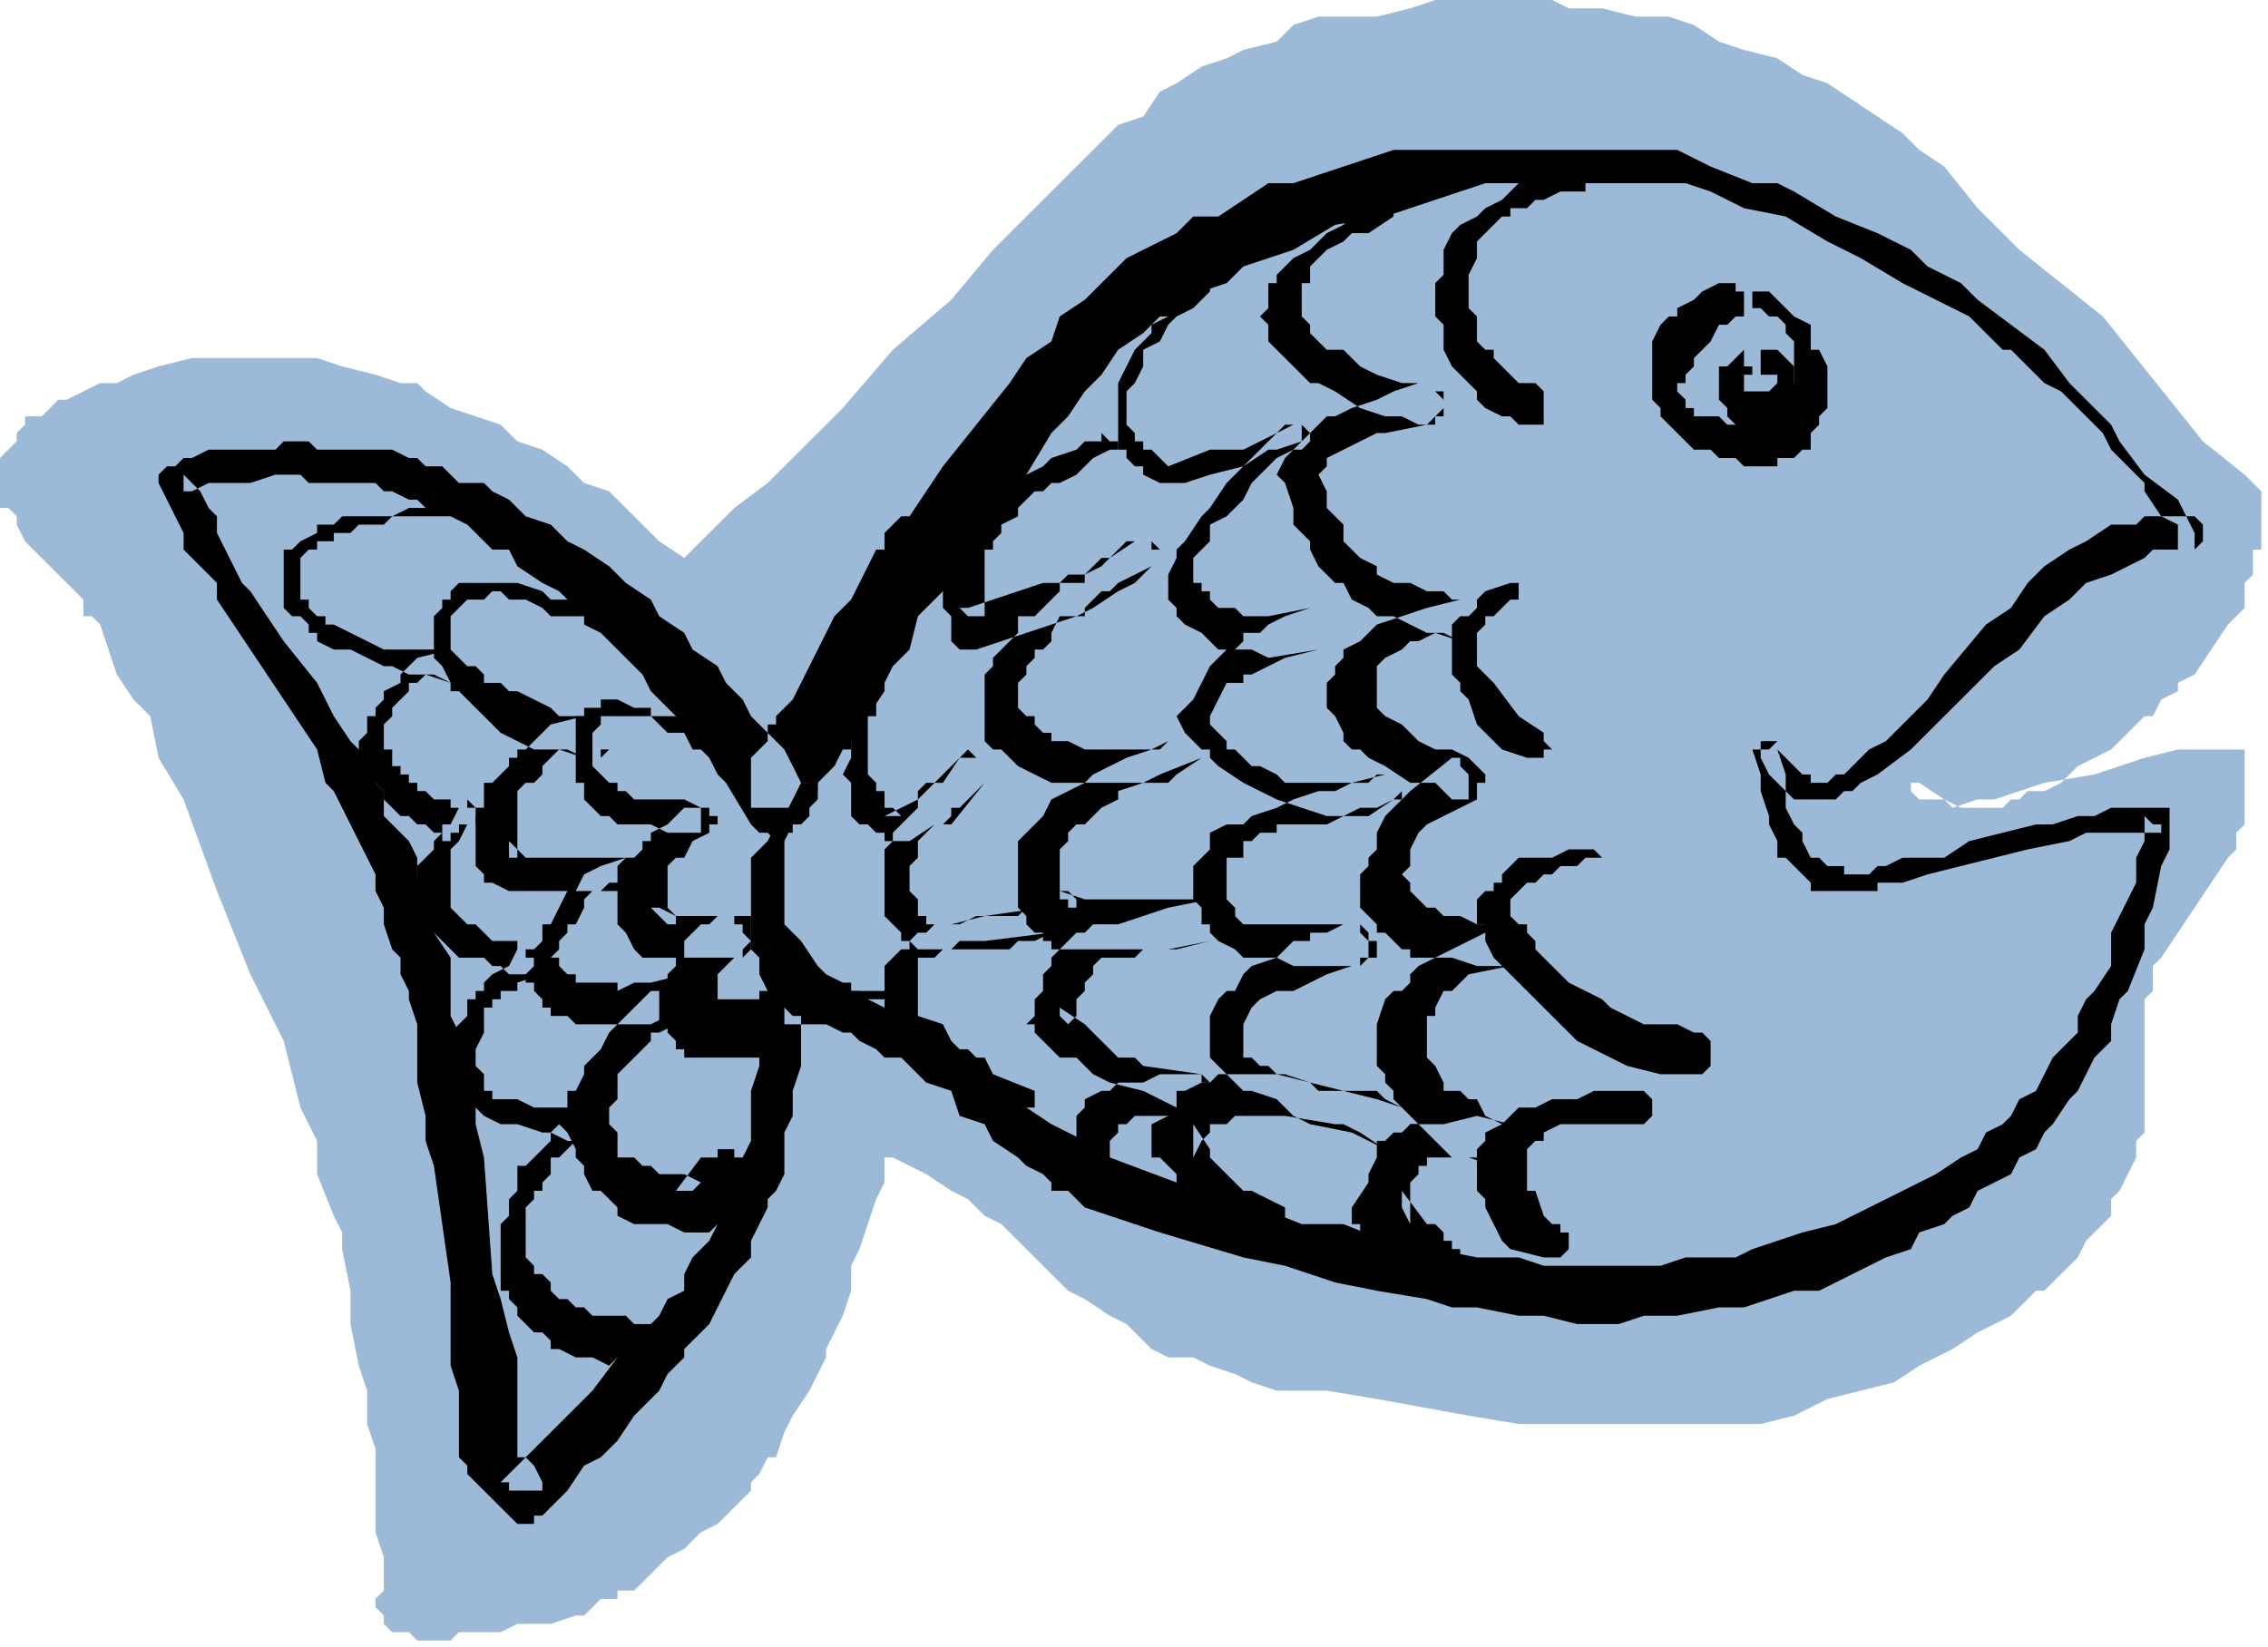
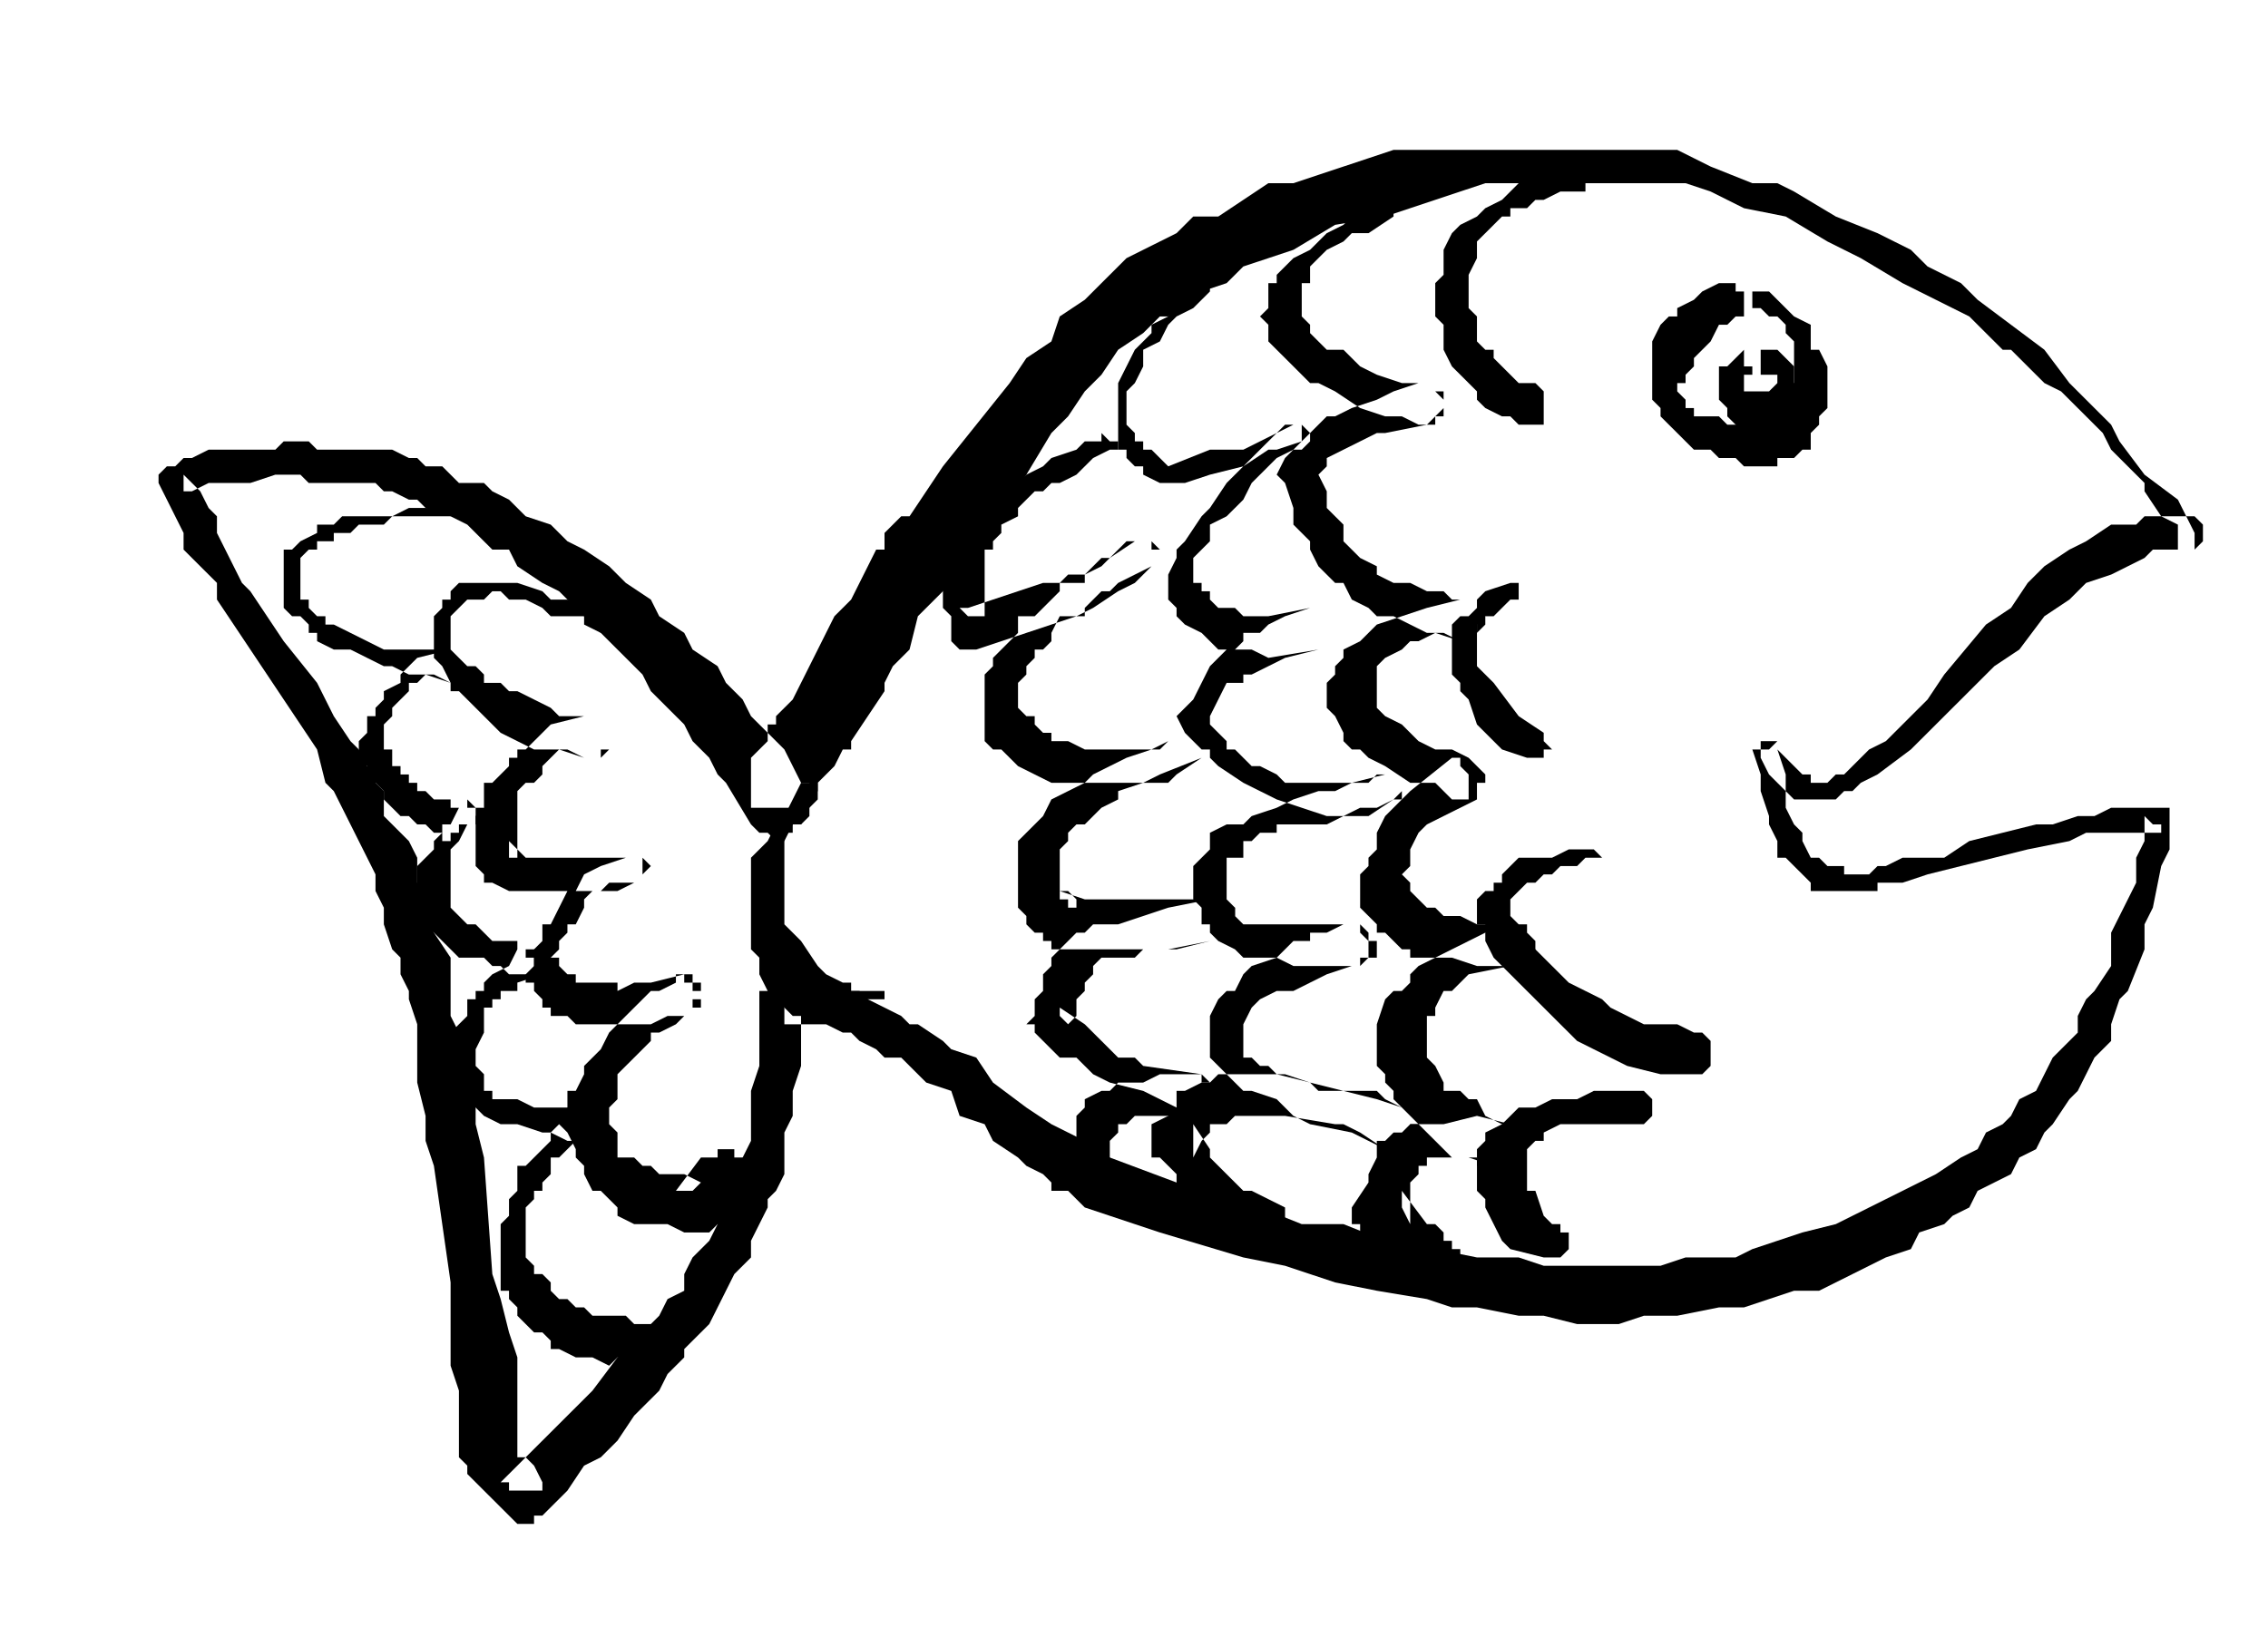
<svg xmlns="http://www.w3.org/2000/svg" xmlns:ns1="http://sodipodi.sourceforge.net/DTD/sodipodi-0.dtd" xmlns:ns2="http://www.inkscape.org/namespaces/inkscape" version="1.0" width="57.573mm" height="41.825mm" id="svg37" ns1:docname="SEAFD029.WMF">
  <ns1:namedview pagecolor="#ffffff" bordercolor="#666666" borderopacity="1" objecttolerance="10" gridtolerance="10" guidetolerance="10" ns2:pageopacity="0" ns2:pageshadow="2" ns2:window-width="640" ns2:window-height="480" id="namedview39" />
  <defs id="defs3">
    <pattern id="WMFhbasepattern" patternUnits="userSpaceOnUse" width="6" height="6" x="0" y="0" />
  </defs>
-   <path style="fill:#9cbad8;fill-rule:evenodd;fill-opacity:1;stroke:none;" d="  M 216.96,47.152   L 216.96,47.152   L 216.96,48.75   L 216.96,49.55   L 216.96,52.746   L 216.159,52.746   L 216.159,54.345   L 216.159,55.144   L 215.359,55.943   L 215.359,56.742   L 215.359,58.341   L 213.758,59.939   L 212.156,62.337   L 210.555,64.734   L 208.954,65.533   L 208.954,66.333   L 207.353,67.132   L 206.552,68.73   L 205.752,68.73   L 204.151,70.329   L 202.549,71.927   L 199.347,73.525   L 197.746,75.124   L 196.145,75.923   L 194.543,75.923   L 193.743,76.722   L 192.942,76.722   L 192.142,77.521   L 190.541,77.521   L 189.74,77.521   L 188.939,77.521   L 188.139,77.521   L 186.538,76.722   L 186.538,76.722   L 184.136,75.124   L 182.535,75.124   L 183.335,75.124   L 183.335,75.923   L 183.335,75.923   L 184.136,76.722   L 184.936,76.722   L 186.538,76.722   L 186.538,76.722   L 187.338,77.521   L 189.74,76.722   L 190.541,76.722   L 191.341,76.722   L 193.743,75.923   L 196.145,75.124   L 200.948,74.324   L 205.752,72.726   L 208.954,71.927   L 211.356,71.927   L 212.957,71.927   L 215.359,71.927   L 215.359,76.722   L 215.359,79.12   L 215.359,79.12   L 214.558,79.919   L 214.558,81.517   L 213.758,82.316   L 212.156,84.714   L 210.555,87.111   L 208.954,89.509   L 207.353,91.907   L 206.552,92.706   L 206.552,95.103   L 205.752,95.903   L 205.752,96.702   L 205.752,97.501   L 205.752,99.099   L 205.752,101.497   L 205.752,102.296   L 205.752,104.694   L 205.752,105.493   L 205.752,107.091   L 205.752,107.89   L 205.752,108.69   L 204.951,109.489   L 204.951,111.087   L 204.151,112.685   L 203.35,114.284   L 202.549,115.083   L 202.549,116.681   L 201.749,117.481   L 200.148,119.079   L 199.347,120.677   L 197.746,122.276   L 196.145,123.874   L 195.344,123.874   L 192.942,126.272   L 189.74,127.87   L 187.338,129.468   L 184.136,131.067   L 181.734,132.665   L 178.532,133.464   L 175.329,134.264   L 172.127,135.862   L 168.925,136.661   L 165.722,136.661   L 150.511,136.661   L 145.707,136.661   L 140.904,135.862   L 132.097,134.264   L 127.294,133.464   L 122.49,133.464   L 120.089,132.665   L 118.487,131.866   L 116.086,131.067   L 114.484,130.268   L 112.083,130.268   L 110.481,129.468   L 109.681,128.669   L 108.08,127.071   L 106.479,126.272   L 104.077,124.673   L 102.476,123.874   L 99.273,120.677   L 97.672,119.079   L 96.071,117.481   L 94.47,116.681   L 92.868,115.083   L 91.267,114.284   L 91.267,114.284   L 88.866,112.685   L 87.264,111.886   L 85.663,111.087   L 84.863,111.087   L 84.863,113.485   L 84.062,115.083   L 83.261,117.481   L 82.461,119.878   L 81.66,121.477   L 81.66,123.874   L 80.86,126.272   L 80.059,127.87   L 79.258,129.468   L 79.258,130.268   L 78.458,131.866   L 77.657,133.464   L 76.056,135.862   L 75.255,137.46   L 74.455,139.858   L 73.654,139.858   L 72.854,141.456   L 72.053,142.255   L 72.053,143.055   L 70.452,144.653   L 69.651,145.452   L 68.851,146.251   L 68.851,146.251   L 67.25,147.051   L 66.449,147.85   L 65.648,148.649   L 64.047,149.448   L 63.247,150.247   L 62.446,151.047   L 61.645,151.846   L 60.845,152.645   L 59.244,152.645   L 59.244,153.444   L 57.643,153.444   L 56.842,154.243   L 56.041,155.042   L 55.241,155.042   L 52.839,155.842   L 52.038,155.842   L 50.437,155.842   L 49.637,155.842   L 48.035,156.641   L 46.434,156.641   L 45.634,156.641   L 44.032,156.641   L 43.232,157.44   L 41.631,157.44   L 40.03,157.44   L 40.03,157.44   L 39.229,156.641   L 38.428,156.641   L 37.628,156.641   L 36.827,155.842   L 36.827,155.842   L 36.827,155.842   L 36.827,155.842   L 36.827,155.842   L 36.827,155.042   L 36.827,155.042   L 36.027,154.243   L 36.027,153.444   L 36.027,153.444   L 36.827,152.645   L 36.827,151.047   L 36.827,149.448   L 36.027,147.051   L 36.027,143.055   L 36.027,140.657   L 36.027,139.059   L 35.226,136.661   L 35.226,135.063   L 35.226,133.464   L 34.425,131.067   L 33.625,127.071   L 33.625,123.874   L 32.824,119.878   L 32.824,118.28   L 32.024,116.681   L 30.422,112.685   L 30.422,109.489   L 28.821,106.292   L 28.021,103.095   L 27.22,99.898   L 25.619,96.702   L 24.018,93.505   L 20.815,85.513   L 17.613,76.722   L 15.211,72.726   L 14.411,68.73   L 12.809,67.132   L 11.208,64.734   L 9.607,59.939   L 9.607,59.939   L 8.806,59.14   L 8.006,59.14   L 8.006,57.542   L 7.205,56.742   L 6.405,55.943   L 5.604,55.144   L 4.003,53.546   L 3.202,52.746   L 2.402,51.947   L 1.601,50.349   L 1.601,50.349   L 1.601,49.55   L 0.801,48.75   L 0,48.75   L 0,47.951   L 0,47.152   L 0,46.353   L 0,46.353   L 0,45.554   L 0,44.755   L 0,44.755   L 0,43.955   L 0.801,43.156   L 0.801,43.156   L 1.601,42.357   L 1.601,41.558   L 1.601,41.558   L 2.402,40.759   L 2.402,39.959   L 4.003,39.959   L 4.804,39.16   L 4.804,39.16   L 5.604,38.361   L 6.405,38.361   L 8.006,37.562   L 9.607,36.763   L 11.208,36.763   L 12.809,35.963   L 15.211,35.164   L 18.414,34.365   L 30.422,34.365   L 32.824,35.164   L 36.027,35.963   L 38.428,36.763   L 40.03,36.763   L 40.83,37.562   L 43.232,39.16   L 45.634,39.959   L 48.035,40.759   L 48.836,41.558   L 49.637,42.357   L 52.038,43.156   L 54.44,44.755   L 56.041,46.353   L 58.443,47.152   L 60.044,48.75   L 60.845,49.55   L 61.645,50.349   L 63.247,51.947   L 65.648,53.546   L 68.05,51.148   L 70.452,48.75   L 73.654,46.353   L 76.056,43.955   L 78.458,41.558   L 80.86,39.16   L 85.663,33.566   L 91.267,28.771   L 95.27,23.976   L 100.874,18.381   L 103.276,15.984   L 105.678,13.586   L 107.279,11.988   L 109.681,11.189   L 111.282,8.791   L 112.883,7.992   L 115.285,6.394   L 117.687,5.594   L 119.288,4.795   L 122.49,3.996   L 124.092,2.398   L 126.493,1.598   L 128.094,1.598   L 128.895,1.598   L 130.496,1.598   L 132.097,1.598   L 135.3,0.799   L 137.702,0   L 140.904,0   L 144.106,0   L 147.309,0   L 148.91,0   L 150.511,0.799   L 153.713,0.799   L 156.916,1.598   L 157.716,1.598   L 160.118,1.598   L 162.52,2.398   L 164.922,3.996   L 167.323,4.795   L 170.526,5.594   L 172.928,7.193   L 175.329,7.992   L 177.731,9.59   L 180.133,11.189   L 182.535,12.787   L 184.136,14.385   L 186.538,15.984   L 189.74,19.98   L 193.743,23.976   L 197.746,27.172   L 201.749,30.369   L 208.154,38.361   L 211.356,42.357   L 215.359,45.554   L 216.96,47.152  z " id="path5" />
  <path style="fill:#000000;fill-rule:evenodd;fill-opacity:1;stroke:none;" d="  M 210.555,51.148   L 210.555,51.148   L 208.954,47.951   L 205.752,45.554   L 203.35,42.357   L 202.549,40.759   L 200.948,39.16   L 198.546,36.763   L 196.145,33.566   L 192.942,31.168   L 189.74,28.771   L 188.139,27.172   L 186.538,26.373   L 184.936,25.574   L 183.335,23.976   L 180.133,22.377   L 176.13,20.779   L 172.127,18.381   L 170.526,17.582   L 168.124,17.582   L 164.121,15.984   L 160.919,14.385   L 157.716,14.385   L 154.514,14.385   L 151.312,14.385   L 148.109,14.385   L 144.907,14.385   L 141.704,14.385   L 140.904,14.385   L 139.303,14.385   L 136.1,14.385   L 133.699,14.385   L 131.297,15.185   L 128.895,15.984   L 126.493,16.783   L 124.092,17.582   L 121.69,17.582   L 119.288,19.181   L 116.886,20.779   L 116.086,20.779   L 114.484,20.779   L 112.883,22.377   L 109.681,23.976   L 108.08,24.775   L 105.678,27.172   L 104.077,28.771   L 101.675,30.369   L 100.874,32.767   L 98.473,34.365   L 96.871,36.763   L 93.669,40.759   L 90.467,44.755   L 87.264,49.55   L 86.464,49.55   L 84.863,51.148   L 84.863,52.746   L 84.062,52.746   L 82.461,55.943   L 81.66,57.542   L 80.059,59.14   L 79.258,60.738   L 78.458,62.337   L 76.056,67.132   L 75.255,67.931   L 74.455,68.73   L 74.455,69.529   L 73.654,69.529   L 73.654,70.329   L 73.654,71.128   L 72.854,71.927   L 72.053,72.726   L 72.053,75.124   L 72.053,75.923   L 72.053,75.923   L 72.053,76.722   L 72.053,76.722   L 72.053,76.722   L 72.053,77.521   L 72.053,77.521   L 72.053,77.521   L 72.053,77.521   L 72.854,77.521   L 72.854,77.521   L 73.654,77.521   L 74.455,77.521   L 74.455,77.521   L 75.255,77.521   L 75.255,77.521   L 75.255,77.521   L 76.056,77.521   L 76.857,76.722   L 76.857,75.923   L 77.657,75.923   L 77.657,75.923   L 77.657,75.124   L 77.657,75.124   L 77.657,75.124   L 76.857,75.124   L 76.056,73.525   L 75.255,71.927   L 72.053,68.73   L 71.253,67.132   L 69.651,65.533   L 68.851,63.935   L 66.449,62.337   L 65.648,60.738   L 63.247,59.14   L 62.446,57.542   L 60.044,55.943   L 58.443,54.345   L 56.041,52.746   L 56.041,52.746   L 54.44,51.947   L 53.64,51.148   L 52.839,50.349   L 50.437,49.55   L 48.836,47.951   L 47.235,47.152   L 46.434,46.353   L 44.032,46.353   L 42.431,44.755   L 40.83,44.755   L 40.03,43.955   L 39.229,43.955   L 37.628,43.156   L 36.827,43.156   L 36.027,43.156   L 34.425,43.156   L 33.625,43.156   L 30.422,43.156   L 29.622,42.357   L 28.821,42.357   L 27.22,42.357   L 26.419,43.156   L 24.018,43.156   L 20.815,43.156   L 20.015,43.156   L 18.414,43.955   L 17.613,43.955   L 16.812,44.755   L 16.012,44.755   L 16.012,44.755   L 15.211,45.554   L 15.211,45.554   L 15.211,45.554   L 15.211,46.353   L 15.211,46.353   L 15.211,46.353   L 16.012,47.951   L 16.812,49.55   L 17.613,51.148   L 17.613,52.746   L 20.015,55.144   L 20.815,55.943   L 20.815,57.542   L 22.417,59.939   L 24.018,62.337   L 27.22,67.132   L 28.821,69.529   L 30.422,71.927   L 31.223,75.124   L 32.024,75.923   L 32.824,77.521   L 33.625,79.12   L 34.425,80.718   L 35.226,82.316   L 36.027,83.915   L 36.027,85.513   L 36.827,87.111   L 36.827,88.71   L 37.628,91.107   L 38.428,91.907   L 38.428,93.505   L 39.229,95.103   L 39.229,95.903   L 40.03,98.3   L 40.03,101.497   L 40.03,103.894   L 40.83,107.091   L 40.83,109.489   L 41.631,111.886   L 42.431,117.481   L 43.232,123.075   L 43.232,125.472   L 43.232,128.669   L 43.232,131.067   L 44.032,133.464   L 44.032,136.661   L 44.032,139.059   L 44.032,139.858   L 44.032,139.858   L 44.833,140.657   L 44.833,140.657   L 44.833,141.456   L 44.833,141.456   L 46.434,143.055   L 46.434,143.055   L 47.235,143.854   L 48.035,144.653   L 48.836,145.452   L 48.836,145.452   L 48.836,145.452   L 49.637,146.251   L 49.637,146.251   L 49.637,146.251   L 49.637,146.251   L 49.637,146.251   L 49.637,146.251   L 50.437,146.251   L 51.238,146.251   L 51.238,145.452   L 52.038,145.452   L 54.44,143.055   L 56.041,140.657   L 57.643,139.858   L 59.244,138.259   L 60.845,135.862   L 63.247,133.464   L 64.047,131.866   L 65.648,130.268   L 65.648,129.468   L 67.25,127.87   L 68.05,127.071   L 68.851,125.472   L 69.651,123.874   L 70.452,122.276   L 72.053,120.677   L 72.053,119.079   L 72.854,117.481   L 73.654,115.882   L 73.654,115.083   L 74.455,114.284   L 75.255,112.685   L 75.255,111.087   L 75.255,108.69   L 76.056,107.091   L 76.056,104.694   L 76.857,102.296   L 76.857,101.497   L 76.857,100.698   L 76.857,98.3   L 76.857,95.903   L 76.857,95.903   L 76.857,95.903   L 76.857,95.903   L 76.857,95.103   L 76.056,95.903   L 76.056,95.903   L 76.056,95.903   L 75.255,95.903   L 75.255,96.702   L 75.255,96.702   L 75.255,97.501   L 75.255,97.501   L 75.255,97.501   L 75.255,98.3   L 75.255,98.3   L 75.255,98.3   L 75.255,98.3   L 76.056,98.3   L 76.857,98.3   L 77.657,98.3   L 78.458,98.3   L 79.258,98.3   L 80.86,99.099   L 81.66,99.099   L 82.461,99.898   L 84.062,100.698   L 84.863,101.497   L 85.663,101.497   L 86.464,101.497   L 87.264,102.296   L 88.866,103.894   L 91.267,104.694   L 92.068,107.091   L 94.47,107.89   L 95.27,109.489   L 97.672,111.087   L 98.473,111.886   L 100.074,112.685   L 100.874,113.485   L 100.874,114.284   L 102.476,114.284   L 103.276,115.083   L 104.077,115.882   L 111.282,118.28   L 119.288,120.677   L 123.291,121.477   L 128.094,123.075   L 132.097,123.874   L 136.901,124.673   L 139.303,125.472   L 141.704,125.472   L 145.707,126.272   L 148.109,126.272   L 151.312,127.071   L 155.315,127.071   L 157.716,126.272   L 160.919,126.272   L 164.922,125.472   L 167.323,125.472   L 169.725,124.673   L 172.127,123.874   L 174.529,123.874   L 176.13,123.075   L 177.731,122.276   L 180.933,120.677   L 183.335,119.878   L 184.136,118.28   L 186.538,117.481   L 186.538,117.481   L 187.338,116.681   L 188.939,115.882   L 189.74,114.284   L 191.341,113.485   L 192.942,112.685   L 193.743,111.087   L 195.344,110.288   L 196.145,108.69   L 196.945,107.89   L 198.546,105.493   L 199.347,104.694   L 200.148,103.095   L 200.948,101.497   L 202.549,99.898   L 202.549,98.3   L 203.35,95.903   L 204.151,95.103   L 205.752,91.107   L 205.752,88.71   L 206.552,87.111   L 207.353,83.116   L 208.154,81.517   L 208.154,79.12   L 208.154,78.32   L 208.154,78.32   L 208.154,78.32   L 208.154,77.521   L 207.353,77.521   L 206.552,77.521   L 204.951,77.521   L 202.549,77.521   L 200.948,78.32   L 199.347,78.32   L 196.945,79.12   L 195.344,79.12   L 192.142,79.919   L 188.939,80.718   L 186.538,82.316   L 183.335,82.316   L 182.535,82.316   L 180.933,83.116   L 180.133,83.116   L 179.332,83.915   L 177.731,83.915   L 176.93,83.915   L 176.93,83.116   L 175.329,83.116   L 174.529,82.316   L 173.728,82.316   L 173.728,82.316   L 172.928,80.718   L 172.928,79.919   L 172.127,79.12   L 171.326,77.521   L 171.326,75.923   L 171.326,74.324   L 170.526,71.927   L 170.526,71.927   L 170.526,71.927   L 170.526,71.927   L 170.526,71.927   L 170.526,71.128   L 169.725,71.927   L 169.725,71.927   L 168.925,71.927   L 168.925,71.927   L 168.925,71.927   L 168.925,71.927   L 168.925,71.927   L 168.925,72.726   L 169.725,74.324   L 170.526,75.124   L 170.526,75.124   L 171.326,75.923   L 172.127,76.722   L 172.928,76.722   L 173.728,76.722   L 174.529,76.722   L 176.13,76.722   L 176.93,75.923   L 177.731,75.923   L 178.532,75.124   L 180.133,74.324   L 183.335,71.927   L 184.936,70.329   L 186.538,68.73   L 191.341,63.935   L 193.743,62.337   L 196.145,59.14   L 198.546,57.542   L 200.148,55.943   L 202.549,55.144   L 204.151,54.345   L 205.752,53.546   L 206.552,52.746   L 208.154,52.746   L 208.954,52.746   L 209.755,52.746   L 210.555,52.746   L 210.555,52.746   L 210.555,52.746   L 211.356,51.947   L 211.356,51.947   L 211.356,51.148   L 211.356,50.349   L 211.356,50.349   L 210.555,49.55   L 210.555,49.55   L 210.555,49.55   L 209.755,49.55   L 209.755,49.55   L 208.954,49.55   L 207.353,49.55   L 205.752,49.55   L 204.951,50.349   L 202.549,50.349   L 200.148,51.947   L 198.546,52.746   L 196.145,54.345   L 194.543,55.943   L 192.942,58.341   L 190.541,59.939   L 186.538,64.734   L 184.936,67.132   L 183.335,68.73   L 180.933,71.128   L 179.332,71.927   L 178.532,72.726   L 177.731,73.525   L 176.93,74.324   L 176.13,74.324   L 175.329,75.124   L 174.529,75.124   L 173.728,75.124   L 173.728,74.324   L 172.928,74.324   L 172.127,73.525   L 171.326,72.726   L 170.526,71.927   L 170.526,71.128   L 170.526,71.128   L 169.725,71.128   L 169.725,71.128   L 168.925,71.128   L 168.925,71.927   L 168.925,71.927   L 168.124,71.927   L 168.925,74.324   L 168.925,75.923   L 169.725,78.32   L 169.725,79.12   L 170.526,80.718   L 170.526,82.316   L 170.526,82.316   L 171.326,82.316   L 172.127,83.116   L 172.928,83.915   L 173.728,84.714   L 173.728,85.513   L 175.329,85.513   L 176.13,85.513   L 176.93,85.513   L 180.133,85.513   L 180.133,84.714   L 182.535,84.714   L 184.936,83.915   L 191.341,82.316   L 194.543,81.517   L 198.546,80.718   L 200.148,79.919   L 202.549,79.919   L 204.951,79.919   L 206.552,79.919   L 207.353,79.919   L 207.353,79.12   L 206.552,79.12   L 206.552,79.12   L 206.552,79.12   L 205.752,78.32   L 205.752,78.32   L 205.752,79.12   L 205.752,79.12   L 205.752,80.718   L 204.951,82.316   L 204.951,84.714   L 204.151,86.312   L 202.549,89.509   L 202.549,92.706   L 200.948,95.103   L 200.148,95.903   L 199.347,97.501   L 199.347,99.099   L 197.746,100.698   L 196.945,101.497   L 195.344,104.694   L 193.743,105.493   L 192.942,107.091   L 192.142,107.89   L 190.541,108.69   L 189.74,110.288   L 188.139,111.087   L 185.737,112.685   L 182.535,114.284   L 180.933,115.083   L 179.332,115.882   L 177.731,116.681   L 176.13,117.481   L 172.928,118.28   L 170.526,119.079   L 168.124,119.878   L 166.523,120.677   L 164.121,120.677   L 161.719,120.677   L 159.317,121.477   L 154.514,121.477   L 152.913,121.477   L 150.511,121.477   L 148.109,121.477   L 145.707,120.677   L 144.106,120.677   L 141.704,120.677   L 137.702,119.878   L 132.898,119.079   L 128.895,117.481   L 124.892,117.481   L 120.889,115.882   L 116.886,114.284   L 112.883,113.485   L 106.479,111.087   L 104.877,110.288   L 104.077,109.489   L 102.476,108.69   L 100.874,107.89   L 98.473,106.292   L 95.27,103.894   L 93.669,101.497   L 91.267,100.698   L 90.467,99.898   L 88.065,98.3   L 87.264,98.3   L 86.464,97.501   L 84.863,96.702   L 84.863,96.702   L 83.261,95.903   L 82.461,95.103   L 81.66,95.103   L 80.86,95.103   L 80.059,95.103   L 78.458,95.103   L 77.657,95.103   L 76.857,94.304   L 75.255,94.304   L 75.255,94.304   L 74.455,94.304   L 74.455,94.304   L 73.654,95.103   L 73.654,95.103   L 73.654,95.103   L 72.854,95.103   L 72.854,95.903   L 72.854,98.3   L 72.854,99.099   L 72.854,100.698   L 72.854,102.296   L 72.053,104.694   L 72.053,106.292   L 72.053,107.89   L 72.053,109.489   L 71.253,111.087   L 70.452,113.485   L 69.651,114.284   L 68.851,116.681   L 68.851,117.481   L 68.05,119.079   L 66.449,120.677   L 65.648,122.276   L 65.648,123.874   L 64.047,124.673   L 63.247,126.272   L 62.446,127.071   L 61.645,128.669   L 59.244,130.268   L 56.842,133.464   L 55.241,135.063   L 52.839,137.46   L 48.836,141.456   L 48.035,142.255   L 48.035,142.255   L 48.836,142.255   L 48.836,142.255   L 48.836,143.055   L 49.637,143.055   L 49.637,143.055   L 49.637,143.055   L 50.437,143.055   L 51.238,143.055   L 51.238,143.055   L 52.038,143.055   L 52.038,142.255   L 52.038,142.255   L 52.038,142.255   L 52.839,142.255   L 52.839,142.255   L 52.038,142.255   L 52.038,142.255   L 51.238,140.657   L 50.437,139.858   L 49.637,139.858   L 49.637,139.858   L 49.637,139.059   L 49.637,139.059   L 49.637,138.259   L 49.637,138.259   L 49.637,136.661   L 49.637,133.464   L 49.637,130.268   L 48.836,127.87   L 48.035,124.673   L 47.235,122.276   L 46.434,111.087   L 45.634,107.89   L 45.634,105.493   L 44.833,103.095   L 44.032,100.698   L 44.032,99.099   L 43.232,97.501   L 43.232,95.103   L 43.232,91.907   L 41.631,89.509   L 40.83,87.911   L 40.83,85.513   L 40.03,84.714   L 40.03,82.316   L 39.229,80.718   L 37.628,79.12   L 36.827,78.32   L 36.827,75.923   L 36.027,75.124   L 35.226,73.525   L 34.425,71.927   L 33.625,71.128   L 32.024,68.73   L 30.422,65.533   L 27.22,61.537   L 25.619,59.14   L 24.018,56.742   L 23.217,55.943   L 22.417,54.345   L 21.616,52.746   L 20.815,51.148   L 20.815,49.55   L 20.015,48.75   L 19.214,47.152   L 17.613,45.554   L 17.613,45.554   L 17.613,45.554   L 17.613,45.554   L 17.613,45.554   L 17.613,45.554   L 17.613,46.353   L 17.613,46.353   L 17.613,46.353   L 17.613,46.353   L 17.613,47.152   L 17.613,47.152   L 17.613,47.152   L 17.613,47.152   L 17.613,47.152   L 18.414,47.152   L 20.015,46.353   L 21.616,46.353   L 23.217,46.353   L 24.018,46.353   L 26.419,45.554   L 27.22,45.554   L 28.821,45.554   L 29.622,46.353   L 30.422,46.353   L 32.024,46.353   L 32.824,46.353   L 33.625,46.353   L 35.226,46.353   L 36.027,46.353   L 36.827,47.152   L 37.628,47.152   L 39.229,47.951   L 40.03,47.951   L 40.83,48.75   L 43.232,49.55   L 43.232,49.55   L 44.833,50.349   L 46.434,51.947   L 47.235,52.746   L 48.836,52.746   L 49.637,54.345   L 52.038,55.943   L 53.64,56.742   L 55.241,58.341   L 56.842,59.939   L 58.443,61.537   L 60.044,63.136   L 61.645,64.734   L 62.446,66.333   L 64.047,67.931   L 65.648,69.529   L 66.449,71.128   L 68.05,72.726   L 68.851,74.324   L 69.651,75.124   L 72.053,79.12   L 72.053,79.12   L 72.053,79.12   L 72.854,79.919   L 73.654,79.919   L 73.654,79.919   L 74.455,80.718   L 74.455,80.718   L 75.255,80.718   L 75.255,79.919   L 75.255,79.919   L 76.056,79.919   L 76.056,79.919   L 76.056,79.12   L 76.857,79.12   L 76.857,79.12   L 76.857,79.12   L 77.657,78.32   L 77.657,78.32   L 77.657,76.722   L 78.458,75.923   L 78.458,75.124   L 79.258,74.324   L 80.059,73.525   L 80.86,71.927   L 81.66,71.927   L 81.66,71.128   L 83.261,68.73   L 84.863,66.333   L 84.863,65.533   L 85.663,63.935   L 87.264,62.337   L 88.065,59.14   L 89.666,57.542   L 91.267,55.943   L 92.868,52.746   L 94.47,51.947   L 95.27,49.55   L 96.871,47.951   L 98.473,45.554   L 100.874,41.558   L 102.476,39.959   L 104.077,37.562   L 105.678,35.963   L 107.279,33.566   L 109.681,31.968   L 111.282,30.369   L 112.083,30.369   L 112.883,29.57   L 113.684,28.771   L 115.285,27.972   L 117.687,27.172   L 119.288,25.574   L 124.092,23.976   L 128.094,21.578   L 132.898,20.779   L 135.3,19.98   L 137.702,19.181   L 140.103,18.381   L 142.505,17.582   L 144.907,17.582   L 148.109,17.582   L 151.312,17.582   L 154.514,17.582   L 156.916,17.582   L 160.118,17.582   L 161.719,17.582   L 164.121,18.381   L 165.722,19.181   L 167.323,19.98   L 171.326,20.779   L 175.329,23.176   L 178.532,24.775   L 182.535,27.172   L 185.737,28.771   L 188.939,30.369   L 192.142,33.566   L 192.942,33.566   L 194.543,35.164   L 196.145,36.763   L 197.746,37.562   L 199.347,39.16   L 200.148,39.959   L 201.749,41.558   L 202.549,43.156   L 204.151,44.755   L 205.752,46.353   L 205.752,47.152   L 207.353,49.55   L 208.954,50.349   L 208.954,52.746   L 209.755,52.746   L 209.755,52.746   L 210.555,52.746   L 210.555,52.746   L 210.555,52.746   L 210.555,51.947   L 210.555,51.947   L 210.555,51.148  z " id="path7" />
  <path style="fill:#000000;fill-rule:evenodd;fill-opacity:1;stroke:none;" d="  M 42.431,48.75   L 42.431,48.75   L 41.631,48.75   L 40.03,48.75   L 39.229,48.75   L 37.628,49.55   L 36.027,49.55   L 34.425,49.55   L 33.625,49.55   L 32.824,49.55   L 32.024,50.349   L 31.223,50.349   L 30.422,50.349   L 30.422,51.148   L 28.821,51.947   L 28.021,52.746   L 28.021,52.746   L 27.22,52.746   L 27.22,53.546   L 27.22,53.546   L 27.22,54.345   L 27.22,54.345   L 27.22,55.144   L 27.22,55.943   L 27.22,55.943   L 27.22,55.943   L 27.22,56.742   L 27.22,57.542   L 27.22,57.542   L 27.22,58.341   L 28.021,59.14   L 28.821,59.14   L 28.821,59.14   L 29.622,59.939   L 29.622,60.738   L 30.422,60.738   L 30.422,61.537   L 32.024,62.337   L 32.824,62.337   L 33.625,62.337   L 35.226,63.136   L 36.827,63.935   L 37.628,63.935   L 39.229,64.734   L 40.03,64.734   L 41.631,64.734   L 43.232,65.533   L 43.232,65.533   L 43.232,65.533   L 43.232,64.734   L 43.232,64.734   L 44.032,64.734   L 44.032,64.734   L 44.032,63.935   L 44.032,63.935   L 44.032,63.935   L 44.032,63.136   L 44.032,63.136   L 44.032,63.136   L 43.232,63.136   L 43.232,63.136   L 43.232,62.337   L 43.232,62.337   L 43.232,62.337   L 40.03,63.136   L 39.229,63.935   L 38.428,64.734   L 38.428,65.533   L 36.827,66.333   L 36.827,66.333   L 36.827,67.132   L 36.027,67.931   L 36.027,68.73   L 35.226,68.73   L 35.226,69.529   L 35.226,69.529   L 35.226,70.329   L 34.425,71.128   L 34.425,71.927   L 34.425,71.927   L 34.425,72.726   L 35.226,73.525   L 35.226,73.525   L 35.226,74.324   L 35.226,75.124   L 36.027,75.124   L 36.027,75.124   L 36.827,75.923   L 36.827,76.722   L 37.628,77.521   L 37.628,77.521   L 38.428,78.32   L 39.229,78.32   L 40.03,79.12   L 40.83,79.12   L 40.83,79.12   L 41.631,79.919   L 41.631,79.919   L 41.631,79.919   L 42.431,79.919   L 42.431,80.718   L 43.232,80.718   L 43.232,80.718   L 43.232,80.718   L 43.232,79.919   L 44.032,79.919   L 44.032,79.919   L 44.032,79.12   L 44.833,79.12   L 44.833,79.12   L 44.833,79.12   L 45.634,79.12   L 45.634,79.12   L 45.634,79.12   L 45.634,79.12   L 45.634,78.32   L 45.634,78.32   L 45.634,77.521   L 44.833,77.521   L 44.833,77.521   L 44.833,77.521   L 44.833,77.521   L 44.032,77.521   L 44.032,77.521   L 43.232,79.12   L 43.232,79.12   L 42.431,79.12   L 42.431,79.919   L 41.631,80.718   L 41.631,81.517   L 40.83,82.316   L 40.83,82.316   L 40.03,83.116   L 40.03,83.915   L 40.03,84.714   L 40.03,85.513   L 40.03,86.312   L 40.03,87.111   L 40.03,88.71   L 40.83,88.71   L 41.631,89.509   L 41.631,89.509   L 42.431,90.308   L 43.232,91.107   L 43.232,91.107   L 44.032,91.907   L 44.833,91.907   L 45.634,91.907   L 46.434,91.907   L 47.235,92.706   L 48.035,92.706   L 48.836,93.505   L 50.437,93.505   L 50.437,93.505   L 51.238,93.505   L 51.238,93.505   L 51.238,92.706   L 51.238,92.706   L 51.238,91.907   L 51.238,91.907   L 50.437,91.907   L 50.437,91.107   L 50.437,91.107   L 49.637,91.107   L 49.637,91.107   L 49.637,91.107   L 49.637,91.107   L 49.637,91.107   L 48.836,92.706   L 47.235,93.505   L 46.434,94.304   L 46.434,95.103   L 46.434,95.103   L 45.634,95.103   L 45.634,95.903   L 44.833,95.903   L 44.833,96.702   L 44.833,97.501   L 44.032,98.3   L 43.232,99.099   L 43.232,100.698   L 44.032,103.095   L 44.032,103.894   L 44.032,104.694   L 44.032,104.694   L 44.833,104.694   L 44.833,105.493   L 46.434,107.091   L 48.035,107.89   L 49.637,107.89   L 52.038,108.69   L 52.839,108.69   L 54.44,109.489   L 56.041,109.489   L 57.643,109.489   L 58.443,109.489   L 58.443,109.489   L 59.244,109.489   L 59.244,109.489   L 59.244,108.69   L 59.244,108.69   L 59.244,107.89   L 59.244,107.89   L 59.244,107.89   L 59.244,107.89   L 59.244,107.89   L 59.244,107.091   L 59.244,107.091   L 58.443,107.091   L 58.443,107.091   L 57.643,107.091   L 55.241,107.89   L 53.64,107.89   L 52.839,108.69   L 52.839,109.489   L 52.038,110.288   L 51.238,111.087   L 51.238,111.087   L 50.437,111.886   L 49.637,111.886   L 49.637,112.685   L 49.637,113.485   L 49.637,113.485   L 49.637,114.284   L 48.836,115.083   L 48.836,116.681   L 48.035,117.481   L 48.035,117.481   L 48.035,119.079   L 48.035,119.878   L 48.035,120.677   L 48.035,121.477   L 48.035,122.276   L 48.035,123.874   L 48.836,123.874   L 48.836,124.673   L 49.637,125.472   L 49.637,126.272   L 50.437,127.071   L 51.238,127.87   L 52.038,127.87   L 52.038,127.87   L 52.839,128.669   L 52.839,129.468   L 53.64,129.468   L 55.241,130.268   L 56.041,130.268   L 56.842,130.268   L 58.443,131.067   L 59.244,130.268   L 60.044,130.268   L 60.845,130.268   L 60.845,130.268   L 60.845,130.268   L 61.645,130.268   L 62.446,129.468   L 63.247,129.468   L 64.848,128.669   L 64.848,127.87   L 65.648,127.87   L 65.648,127.87   L 65.648,127.87   L 65.648,127.071   L 65.648,127.071   L 65.648,127.071   L 65.648,127.071   L 65.648,127.071   L 64.848,127.071   L 64.848,126.272   L 64.848,126.272   L 64.047,126.272   L 64.047,126.272   L 64.047,126.272   L 63.247,127.071   L 62.446,127.071   L 62.446,127.071   L 62.446,127.071   L 61.645,127.071   L 61.645,127.071   L 61.645,127.071   L 60.845,127.071   L 60.845,127.071   L 60.044,126.272   L 60.044,126.272   L 59.244,126.272   L 59.244,126.272   L 58.443,126.272   L 57.643,126.272   L 56.842,126.272   L 56.041,125.472   L 55.241,125.472   L 54.44,124.673   L 53.64,124.673   L 53.64,124.673   L 52.839,123.874   L 52.839,123.874   L 52.839,123.075   L 52.038,122.276   L 51.238,122.276   L 51.238,121.477   L 50.437,120.677   L 50.437,120.677   L 50.437,119.878   L 50.437,119.079   L 50.437,118.28   L 50.437,117.481   L 50.437,117.481   L 50.437,116.681   L 50.437,115.882   L 51.238,115.083   L 51.238,114.284   L 52.038,114.284   L 52.038,113.485   L 52.839,112.685   L 52.839,111.886   L 52.839,111.087   L 53.64,111.087   L 54.44,110.288   L 55.241,109.489   L 56.041,108.69   L 57.643,109.489   L 58.443,109.489   L 58.443,109.489   L 59.244,109.489   L 59.244,109.489   L 59.244,109.489   L 59.244,109.489   L 59.244,108.69   L 59.244,107.89   L 59.244,107.89   L 59.244,107.89   L 59.244,107.89   L 59.244,107.89   L 59.244,107.091   L 58.443,107.091   L 58.443,107.091   L 58.443,107.091   L 57.643,107.091   L 55.241,106.292   L 53.64,106.292   L 52.839,106.292   L 51.238,106.292   L 49.637,105.493   L 48.836,105.493   L 47.235,105.493   L 47.235,104.694   L 46.434,104.694   L 46.434,104.694   L 46.434,103.894   L 46.434,103.894   L 46.434,103.095   L 45.634,102.296   L 45.634,100.698   L 46.434,99.099   L 46.434,98.3   L 46.434,97.501   L 46.434,96.702   L 47.235,96.702   L 47.235,95.903   L 48.035,95.903   L 48.035,95.103   L 49.637,95.103   L 49.637,94.304   L 52.038,93.505   L 52.038,92.706   L 52.038,92.706   L 52.839,92.706   L 52.839,91.907   L 52.839,91.907   L 52.839,91.907   L 52.839,91.907   L 52.839,91.907   L 52.839,91.907   L 52.839,91.907   L 52.038,91.907   L 52.038,91.107   L 51.238,91.107   L 51.238,91.107   L 51.238,91.107   L 49.637,91.107   L 49.637,90.308   L 48.836,90.308   L 48.035,90.308   L 47.235,90.308   L 46.434,89.509   L 46.434,89.509   L 45.634,88.71   L 44.833,88.71   L 44.833,88.71   L 44.032,87.911   L 43.232,87.111   L 43.232,86.312   L 43.232,85.513   L 43.232,85.513   L 43.232,84.714   L 43.232,83.915   L 43.232,83.116   L 43.232,82.316   L 43.232,82.316   L 43.232,82.316   L 43.232,81.517   L 44.032,80.718   L 44.032,80.718   L 44.833,79.12   L 45.634,79.12   L 46.434,79.12   L 46.434,78.32   L 46.434,78.32   L 46.434,77.521   L 46.434,77.521   L 45.634,77.521   L 45.634,77.521   L 44.833,76.722   L 44.833,77.521   L 44.032,77.521   L 44.032,77.521   L 43.232,77.521   L 43.232,77.521   L 43.232,77.521   L 43.232,77.521   L 43.232,77.521   L 43.232,77.521   L 43.232,77.521   L 43.232,76.722   L 42.431,76.722   L 41.631,76.722   L 40.83,75.923   L 40.03,75.923   L 40.03,75.124   L 40.03,75.124   L 39.229,75.124   L 39.229,74.324   L 38.428,74.324   L 38.428,73.525   L 37.628,73.525   L 37.628,72.726   L 37.628,71.927   L 36.827,71.927   L 36.827,71.128   L 36.827,71.128   L 36.827,70.329   L 36.827,69.529   L 37.628,68.73   L 37.628,68.73   L 37.628,67.931   L 38.428,67.132   L 38.428,67.132   L 39.229,66.333   L 39.229,65.533   L 40.03,65.533   L 40.03,65.533   L 40.83,64.734   L 43.232,65.533   L 43.232,65.533   L 43.232,65.533   L 43.232,64.734   L 44.032,64.734   L 44.032,64.734   L 44.032,64.734   L 44.032,63.935   L 44.032,63.935   L 44.032,63.935   L 44.032,63.136   L 43.232,63.136   L 43.232,63.136   L 43.232,62.337   L 43.232,62.337   L 42.431,62.337   L 40.83,62.337   L 40.03,62.337   L 38.428,62.337   L 37.628,62.337   L 36.827,62.337   L 35.226,61.537   L 33.625,60.738   L 33.625,60.738   L 32.024,59.939   L 31.223,59.939   L 31.223,59.14   L 30.422,59.14   L 30.422,59.14   L 29.622,58.341   L 29.622,58.341   L 29.622,57.542   L 28.821,57.542   L 28.821,56.742   L 28.821,55.943   L 28.821,55.943   L 28.821,55.943   L 28.821,55.144   L 28.821,55.144   L 28.821,54.345   L 28.821,53.546   L 28.821,53.546   L 29.622,52.746   L 29.622,52.746   L 30.422,52.746   L 30.422,52.746   L 30.422,51.947   L 31.223,51.947   L 32.024,51.947   L 32.024,51.148   L 32.824,51.148   L 33.625,51.148   L 33.625,51.148   L 34.425,50.349   L 36.027,50.349   L 36.827,50.349   L 37.628,49.55   L 40.03,49.55   L 42.431,49.55   L 43.232,49.55   L 43.232,49.55   L 43.232,49.55   L 43.232,49.55   L 43.232,49.55   L 43.232,49.55   L 43.232,49.55   L 43.232,48.75   L 43.232,48.75   L 43.232,48.75   L 43.232,48.75   L 42.431,48.75  z " id="path9" />
  <path style="fill:#000000;fill-rule:evenodd;fill-opacity:1;stroke:none;" d="  M 59.244,59.939   L 59.244,59.939   L 59.244,59.939   L 58.443,59.14   L 56.842,59.14   L 56.041,58.341   L 54.44,57.542   L 52.839,57.542   L 52.038,56.742   L 49.637,55.943   L 49.637,55.943   L 48.836,55.943   L 48.035,55.943   L 47.235,55.943   L 46.434,55.943   L 46.434,55.943   L 45.634,55.943   L 44.833,55.943   L 44.833,55.943   L 44.032,55.943   L 43.232,56.742   L 43.232,56.742   L 43.232,57.542   L 42.431,57.542   L 42.431,58.341   L 41.631,59.14   L 41.631,59.14   L 41.631,59.14   L 41.631,59.939   L 41.631,60.738   L 41.631,61.537   L 41.631,62.337   L 41.631,62.337   L 41.631,63.136   L 42.431,63.935   L 43.232,65.533   L 43.232,65.533   L 43.232,65.533   L 43.232,66.333   L 44.032,66.333   L 44.833,67.132   L 45.634,67.931   L 46.434,68.73   L 46.434,68.73   L 47.235,69.529   L 48.035,70.329   L 49.637,71.128   L 49.637,71.128   L 51.238,71.927   L 52.839,71.927   L 54.44,71.927   L 56.041,72.726   L 56.041,72.726   L 56.041,72.726   L 56.842,72.726   L 56.842,72.726   L 57.643,72.726   L 57.643,71.927   L 57.643,71.927   L 57.643,71.927   L 57.643,71.927   L 58.443,71.927   L 58.443,71.927   L 58.443,71.128   L 58.443,70.329   L 58.443,70.329   L 58.443,70.329   L 58.443,69.529   L 58.443,69.529   L 57.643,69.529   L 57.643,69.529   L 57.643,68.73   L 57.643,68.73   L 57.643,68.73   L 56.842,68.73   L 56.041,68.73   L 52.839,69.529   L 52.038,70.329   L 51.238,71.128   L 50.437,71.927   L 49.637,71.927   L 49.637,72.726   L 48.836,72.726   L 48.836,73.525   L 48.035,74.324   L 47.235,75.124   L 46.434,75.124   L 46.434,75.923   L 46.434,75.923   L 46.434,77.521   L 45.634,78.32   L 45.634,79.12   L 45.634,79.919   L 45.634,80.718   L 45.634,81.517   L 45.634,82.316   L 45.634,82.316   L 45.634,83.116   L 45.634,83.116   L 46.434,83.915   L 46.434,83.915   L 46.434,83.915   L 46.434,84.714   L 47.235,84.714   L 48.836,85.513   L 49.637,85.513   L 49.637,85.513   L 51.238,85.513   L 52.038,85.513   L 52.839,85.513   L 52.839,85.513   L 55.241,85.513   L 56.842,85.513   L 59.244,85.513   L 60.845,84.714   L 60.845,84.714   L 61.645,84.714   L 61.645,83.915   L 61.645,83.915   L 61.645,83.915   L 61.645,83.116   L 61.645,83.116   L 61.645,82.316   L 61.645,82.316   L 61.645,82.316   L 61.645,82.316   L 60.845,82.316   L 60.845,82.316   L 60.845,82.316   L 60.044,82.316   L 60.044,82.316   L 57.643,83.116   L 56.041,83.915   L 55.241,85.513   L 54.44,85.513   L 53.64,87.111   L 52.839,88.71   L 52.038,88.71   L 52.038,90.308   L 51.238,91.107   L 51.238,91.907   L 51.238,92.706   L 50.437,93.505   L 50.437,93.505   L 50.437,94.304   L 51.238,94.304   L 51.238,95.103   L 51.238,95.103   L 51.238,95.103   L 52.038,95.903   L 52.038,96.702   L 52.839,96.702   L 52.839,96.702   L 52.839,97.501   L 53.64,97.501   L 54.44,97.501   L 55.241,98.3   L 56.041,98.3   L 56.842,98.3   L 58.443,98.3   L 59.244,98.3   L 59.244,98.3   L 59.244,98.3   L 60.845,98.3   L 62.446,98.3   L 62.446,98.3   L 64.047,97.501   L 65.648,97.501   L 65.648,97.501   L 65.648,97.501   L 66.449,96.702   L 66.449,96.702   L 66.449,95.903   L 67.25,95.903   L 67.25,95.103   L 66.449,95.103   L 66.449,95.103   L 66.449,95.103   L 66.449,94.304   L 65.648,94.304   L 65.648,94.304   L 65.648,93.505   L 65.648,93.505   L 64.848,93.505   L 64.848,93.505   L 64.848,94.304   L 63.247,95.103   L 62.446,95.103   L 61.645,95.903   L 60.845,96.702   L 60.044,97.501   L 59.244,98.3   L 59.244,98.3   L 59.244,98.3   L 58.443,99.099   L 57.643,100.698   L 56.842,101.497   L 56.041,102.296   L 56.041,103.095   L 55.241,104.694   L 54.44,104.694   L 54.44,106.292   L 53.64,107.89   L 54.44,108.69   L 55.241,110.288   L 55.241,111.087   L 56.041,111.886   L 56.041,112.685   L 56.842,114.284   L 57.643,114.284   L 58.443,115.083   L 59.244,115.882   L 59.244,115.882   L 59.244,116.681   L 60.845,117.481   L 61.645,117.481   L 62.446,117.481   L 64.047,117.481   L 65.648,118.28   L 66.449,118.28   L 66.449,118.28   L 67.25,118.28   L 67.25,118.28   L 68.05,118.28   L 68.05,118.28   L 68.851,117.481   L 68.851,117.481   L 68.851,117.481   L 71.253,114.284   L 72.053,114.284   L 72.053,113.485   L 72.053,112.685   L 72.053,111.886   L 72.053,111.886   L 72.053,111.886   L 72.053,111.087   L 71.253,111.087   L 71.253,111.087   L 71.253,111.087   L 70.452,111.087   L 70.452,111.087   L 70.452,110.288   L 70.452,110.288   L 69.651,110.288   L 68.851,110.288   L 68.851,110.288   L 68.851,110.288   L 68.851,111.087   L 68.05,111.087   L 67.25,111.087   L 64.848,114.284   L 64.848,114.284   L 64.848,114.284   L 64.848,114.284   L 64.848,114.284   L 64.848,114.284   L 65.648,114.284   L 65.648,114.284   L 66.449,114.284   L 67.25,113.485   L 67.25,113.485   L 67.25,113.485   L 67.25,113.485   L 65.648,112.685   L 64.848,112.685   L 64.047,112.685   L 63.247,112.685   L 62.446,111.886   L 62.446,111.886   L 61.645,111.886   L 60.845,111.087   L 60.044,111.087   L 59.244,111.087   L 59.244,110.288   L 59.244,109.489   L 59.244,108.69   L 58.443,107.89   L 58.443,107.89   L 58.443,106.292   L 59.244,105.493   L 59.244,104.694   L 59.244,103.894   L 59.244,103.095   L 60.044,102.296   L 60.845,101.497   L 60.845,101.497   L 61.645,100.698   L 62.446,99.898   L 62.446,99.099   L 63.247,99.099   L 64.848,98.3   L 66.449,96.702   L 66.449,96.702   L 67.25,96.702   L 67.25,95.903   L 67.25,95.903   L 67.25,95.103   L 67.25,95.103   L 67.25,95.103   L 67.25,95.103   L 67.25,95.103   L 67.25,94.304   L 66.449,94.304   L 66.449,94.304   L 66.449,93.505   L 65.648,93.505   L 65.648,93.505   L 65.648,93.505   L 62.446,94.304   L 61.645,94.304   L 60.845,94.304   L 59.244,95.103   L 59.244,95.103   L 59.244,94.304   L 57.643,94.304   L 56.041,94.304   L 56.041,94.304   L 55.241,94.304   L 55.241,93.505   L 54.44,93.505   L 54.44,93.505   L 53.64,92.706   L 53.64,92.706   L 53.64,92.706   L 53.64,91.907   L 52.839,91.907   L 52.839,91.907   L 53.64,91.107   L 53.64,90.308   L 54.44,89.509   L 54.44,88.71   L 55.241,88.71   L 56.041,87.111   L 56.041,86.312   L 56.842,85.513   L 57.643,85.513   L 58.443,84.714   L 60.845,84.714   L 60.845,84.714   L 61.645,84.714   L 61.645,84.714   L 61.645,83.915   L 61.645,83.915   L 62.446,83.116   L 62.446,83.116   L 62.446,83.116   L 61.645,82.316   L 61.645,82.316   L 61.645,82.316   L 61.645,82.316   L 60.845,82.316   L 60.845,82.316   L 60.044,82.316   L 60.044,82.316   L 58.443,82.316   L 56.842,82.316   L 56.041,82.316   L 55.241,82.316   L 54.44,82.316   L 52.839,82.316   L 52.839,82.316   L 52.038,82.316   L 51.238,82.316   L 50.437,82.316   L 49.637,81.517   L 49.637,81.517   L 48.836,80.718   L 48.836,80.718   L 48.836,80.718   L 48.836,81.517   L 48.836,82.316   L 49.637,82.316   L 49.637,82.316   L 49.637,82.316   L 49.637,82.316   L 49.637,81.517   L 49.637,80.718   L 49.637,79.12   L 49.637,79.12   L 49.637,78.32   L 49.637,77.521   L 49.637,76.722   L 49.637,75.923   L 50.437,75.124   L 50.437,75.124   L 51.238,75.124   L 52.038,74.324   L 52.038,73.525   L 52.839,72.726   L 53.64,71.927   L 56.041,72.726   L 56.842,72.726   L 57.643,72.726   L 57.643,72.726   L 58.443,71.927   L 58.443,71.927   L 58.443,71.927   L 58.443,71.927   L 58.443,71.128   L 58.443,71.128   L 58.443,70.329   L 58.443,70.329   L 58.443,70.329   L 58.443,69.529   L 58.443,69.529   L 58.443,69.529   L 57.643,69.529   L 57.643,68.73   L 56.842,68.73   L 55.241,68.73   L 53.64,68.73   L 52.839,67.931   L 51.238,67.132   L 49.637,66.333   L 48.836,66.333   L 48.035,65.533   L 47.235,65.533   L 46.434,65.533   L 46.434,64.734   L 45.634,63.935   L 44.833,63.935   L 44.032,63.136   L 43.232,62.337   L 43.232,62.337   L 43.232,61.537   L 43.232,61.537   L 43.232,60.738   L 43.232,60.738   L 43.232,59.14   L 43.232,59.14   L 43.232,59.14   L 43.232,59.14   L 44.032,58.341   L 44.032,58.341   L 44.833,57.542   L 45.634,57.542   L 45.634,57.542   L 46.434,57.542   L 46.434,57.542   L 47.235,56.742   L 48.035,56.742   L 48.836,57.542   L 49.637,57.542   L 50.437,57.542   L 52.038,58.341   L 52.839,59.14   L 54.44,59.14   L 56.041,59.14   L 56.041,59.939   L 57.643,60.738   L 58.443,60.738   L 59.244,61.537   L 59.244,61.537   L 59.244,61.537   L 59.244,61.537   L 59.244,61.537   L 59.244,60.738   L 59.244,60.738   L 59.244,60.738   L 59.244,59.939   L 59.244,59.939  z " id="path11" />
-   <path style="fill:#000000;fill-rule:evenodd;fill-opacity:1;stroke:none;" d="  M 68.851,71.128   L 68.851,71.128   L 68.05,71.128   L 67.25,70.329   L 65.648,69.529   L 65.648,68.73   L 64.047,68.73   L 62.446,68.73   L 62.446,67.931   L 61.645,67.931   L 60.845,67.931   L 59.244,67.132   L 59.244,67.132   L 58.443,67.132   L 57.643,67.132   L 57.643,67.931   L 56.842,67.931   L 56.041,67.931   L 56.041,67.931   L 56.041,68.73   L 56.041,68.73   L 55.241,68.73   L 55.241,69.529   L 55.241,70.329   L 55.241,71.128   L 55.241,71.927   L 55.241,71.927   L 55.241,72.726   L 55.241,73.525   L 55.241,74.324   L 55.241,75.124   L 55.241,75.124   L 56.041,75.124   L 56.041,75.923   L 56.041,76.722   L 56.842,77.521   L 56.842,77.521   L 57.643,78.32   L 58.443,78.32   L 59.244,79.12   L 60.044,79.12   L 60.845,79.12   L 62.446,79.12   L 64.047,79.919   L 66.449,79.919   L 66.449,79.919   L 67.25,79.919   L 67.25,79.919   L 67.25,79.919   L 67.25,79.12   L 67.25,79.12   L 67.25,79.12   L 67.25,79.12   L 67.25,79.12   L 67.25,78.32   L 67.25,78.32   L 67.25,77.521   L 66.449,77.521   L 66.449,77.521   L 66.449,77.521   L 66.449,77.521   L 65.648,77.521   L 65.648,77.521   L 65.648,77.521   L 64.047,79.12   L 62.446,79.919   L 62.446,80.718   L 61.645,80.718   L 61.645,81.517   L 60.845,82.316   L 60.845,82.316   L 60.044,82.316   L 60.044,82.316   L 59.244,83.116   L 59.244,83.915   L 59.244,83.915   L 59.244,84.714   L 59.244,85.513   L 59.244,85.513   L 59.244,85.513   L 59.244,86.312   L 59.244,86.312   L 59.244,87.111   L 59.244,87.911   L 59.244,88.71   L 60.044,89.509   L 60.845,91.107   L 60.845,91.107   L 61.645,91.907   L 61.645,91.907   L 61.645,91.907   L 62.446,91.907   L 62.446,91.907   L 62.446,91.907   L 64.848,91.907   L 66.449,91.907   L 68.851,91.907   L 70.452,91.907   L 70.452,91.907   L 71.253,91.907   L 71.253,91.907   L 71.253,91.907   L 71.253,91.107   L 71.253,91.107   L 72.053,90.308   L 72.053,90.308   L 72.053,90.308   L 71.253,89.509   L 71.253,88.71   L 71.253,88.71   L 70.452,88.71   L 70.452,88.71   L 70.452,87.911   L 69.651,87.911   L 69.651,87.911   L 68.851,87.911   L 68.851,87.911   L 68.851,87.911   L 68.851,87.911   L 68.851,87.911   L 68.05,88.71   L 67.25,88.71   L 66.449,89.509   L 65.648,90.308   L 65.648,91.107   L 65.648,91.907   L 64.848,91.907   L 64.848,92.706   L 64.047,93.505   L 64.047,94.304   L 63.247,95.103   L 63.247,95.103   L 63.247,95.903   L 63.247,96.702   L 63.247,97.501   L 63.247,98.3   L 63.247,98.3   L 64.047,98.3   L 64.047,99.099   L 64.848,99.898   L 64.848,99.898   L 64.848,99.898   L 64.848,100.698   L 65.648,100.698   L 65.648,100.698   L 65.648,101.497   L 66.449,101.497   L 67.25,101.497   L 68.05,101.497   L 68.851,101.497   L 68.851,101.497   L 69.651,101.497   L 70.452,101.497   L 72.053,101.497   L 72.053,101.497   L 72.854,101.497   L 72.854,101.497   L 72.854,101.497   L 73.654,100.698   L 73.654,100.698   L 74.455,100.698   L 74.455,99.898   L 74.455,99.898   L 74.455,99.099   L 74.455,99.099   L 75.255,98.3   L 75.255,98.3   L 74.455,98.3   L 74.455,97.501   L 74.455,97.501   L 74.455,96.702   L 73.654,96.702   L 73.654,96.702   L 72.854,95.903   L 72.854,95.903   L 72.053,95.903   L 72.053,95.903   L 72.053,95.903   L 71.253,95.903   L 70.452,95.903   L 70.452,95.903   L 69.651,95.903   L 68.851,95.903   L 68.851,95.103   L 68.851,95.103   L 68.851,95.103   L 68.851,95.103   L 68.851,94.304   L 68.851,94.304   L 68.851,93.505   L 69.651,92.706   L 69.651,92.706   L 70.452,91.907   L 71.253,91.907   L 71.253,91.907   L 72.053,91.107   L 72.053,91.107   L 72.053,90.308   L 72.053,90.308   L 72.053,89.509   L 72.053,89.509   L 72.053,88.71   L 72.053,88.71   L 72.053,88.71   L 72.053,88.71   L 72.053,87.911   L 71.253,87.911   L 71.253,87.911   L 70.452,87.911   L 70.452,87.911   L 69.651,87.911   L 68.851,87.911   L 68.05,87.911   L 67.25,87.911   L 66.449,87.911   L 64.848,87.911   L 63.247,87.111   L 62.446,87.111   L 62.446,87.111   L 63.247,87.911   L 63.247,87.911   L 64.047,88.71   L 64.848,88.71   L 64.848,88.71   L 64.848,88.71   L 65.648,88.71   L 64.848,88.71   L 64.848,87.911   L 64.047,87.111   L 64.047,86.312   L 64.047,85.513   L 64.047,85.513   L 64.047,84.714   L 64.047,83.915   L 64.047,83.915   L 64.047,83.915   L 64.047,83.116   L 64.047,83.116   L 64.848,82.316   L 64.848,82.316   L 65.648,82.316   L 66.449,80.718   L 68.05,79.919   L 68.05,79.12   L 68.851,79.12   L 68.851,79.12   L 68.851,79.12   L 68.851,78.32   L 68.851,78.32   L 68.851,78.32   L 68.05,78.32   L 68.05,77.521   L 68.05,77.521   L 68.05,77.521   L 67.25,77.521   L 67.25,77.521   L 65.648,76.722   L 63.247,76.722   L 62.446,76.722   L 61.645,76.722   L 60.845,76.722   L 60.044,75.923   L 59.244,75.923   L 59.244,75.124   L 59.244,75.124   L 58.443,75.124   L 58.443,75.124   L 58.443,75.124   L 57.643,74.324   L 56.842,73.525   L 56.842,72.726   L 56.842,72.726   L 56.842,71.927   L 56.842,71.927   L 56.842,71.128   L 56.842,70.329   L 56.842,70.329   L 57.643,69.529   L 57.643,69.529   L 57.643,68.73   L 58.443,68.73   L 58.443,68.73   L 59.244,68.73   L 59.244,68.73   L 59.244,68.73   L 60.044,68.73   L 60.845,68.73   L 61.645,68.73   L 62.446,68.73   L 63.247,69.529   L 64.047,70.329   L 65.648,70.329   L 66.449,71.927   L 68.05,71.927   L 68.05,71.927   L 68.851,71.927   L 68.851,71.927   L 68.851,71.927   L 68.851,71.927   L 68.851,71.927   L 68.851,71.927   L 68.851,71.927   L 68.851,71.927   L 68.851,71.128   L 68.851,71.128  z " id="path13" />
  <path style="fill:#000000;fill-rule:evenodd;fill-opacity:1;stroke:none;" d="  M 76.857,75.124   L 76.857,75.124   L 76.056,76.722   L 75.255,78.32   L 74.455,79.12   L 73.654,80.718   L 72.854,81.517   L 72.053,82.316   L 72.053,82.316   L 72.053,83.116   L 72.053,83.915   L 72.053,85.513   L 72.053,86.312   L 72.053,87.911   L 72.053,88.71   L 72.053,89.509   L 72.053,90.308   L 72.053,91.107   L 72.854,91.907   L 72.854,93.505   L 73.654,95.103   L 75.255,96.702   L 75.255,96.702   L 75.255,96.702   L 76.056,97.501   L 76.857,97.501   L 77.657,97.501   L 78.458,97.501   L 78.458,96.702   L 79.258,96.702   L 80.86,96.702   L 81.66,96.702   L 83.261,95.903   L 84.863,95.903   L 84.863,95.903   L 84.863,95.903   L 84.863,95.903   L 84.863,95.903   L 84.863,95.103   L 84.863,95.103   L 84.863,95.103   L 84.863,95.103   L 84.863,95.103   L 84.863,95.103   L 84.863,95.103   L 84.062,95.103   L 83.261,95.103   L 82.461,95.103   L 81.66,95.103   L 81.66,94.304   L 80.86,94.304   L 79.258,93.505   L 78.458,92.706   L 76.857,90.308   L 75.255,88.71   L 75.255,87.111   L 75.255,85.513   L 75.255,85.513   L 75.255,85.513   L 75.255,84.714   L 75.255,83.915   L 75.255,83.116   L 75.255,82.316   L 75.255,82.316   L 75.255,82.316   L 75.255,81.517   L 75.255,81.517   L 75.255,80.718   L 76.056,79.12   L 76.857,79.12   L 77.657,77.521   L 78.458,76.722   L 78.458,76.722   L 78.458,75.923   L 78.458,75.923   L 78.458,75.923   L 78.458,75.923   L 78.458,75.124   L 78.458,75.124   L 78.458,75.124   L 78.458,75.124   L 77.657,75.124   L 77.657,75.124   L 77.657,75.124   L 77.657,75.124   L 76.857,75.124  z " id="path15" />
-   <path style="fill:#000000;fill-rule:evenodd;fill-opacity:1;stroke:none;" d="  M 86.464,58.341   L 86.464,58.341   L 86.464,59.14   L 86.464,59.14   L 85.663,60.738   L 84.863,63.136   L 83.261,65.533   L 82.461,66.333   L 81.66,68.73   L 81.66,69.529   L 81.66,71.128   L 81.66,71.927   L 81.66,71.927   L 81.66,72.726   L 80.86,74.324   L 81.66,75.124   L 81.66,75.124   L 81.66,75.923   L 81.66,76.722   L 81.66,77.521   L 81.66,78.32   L 82.461,79.12   L 83.261,79.12   L 84.062,79.919   L 84.062,79.919   L 84.863,79.919   L 84.863,80.718   L 84.863,80.718   L 85.663,80.718   L 85.663,80.718   L 86.464,80.718   L 86.464,80.718   L 87.264,80.718   L 89.666,79.12   L 90.467,79.12   L 91.267,78.32   L 91.267,77.521   L 92.068,77.521   L 94.47,75.124   L 94.47,75.124   L 94.47,75.124   L 94.47,74.324   L 94.47,74.324   L 94.47,73.525   L 94.47,73.525   L 94.47,73.525   L 94.47,72.726   L 94.47,72.726   L 93.669,72.726   L 93.669,72.726   L 92.868,71.927   L 92.868,71.927   L 92.068,72.726   L 92.068,72.726   L 92.068,72.726   L 92.068,72.726   L 88.866,75.923   L 88.065,76.722   L 88.065,77.521   L 88.065,77.521   L 87.264,78.32   L 86.464,79.12   L 85.663,79.919   L 85.663,80.718   L 84.863,81.517   L 84.863,82.316   L 84.863,82.316   L 84.863,82.316   L 84.863,83.116   L 84.863,83.915   L 84.863,84.714   L 84.863,85.513   L 84.863,85.513   L 84.863,85.513   L 84.863,86.312   L 84.863,87.111   L 84.863,87.111   L 84.863,87.911   L 85.663,88.71   L 85.663,88.71   L 85.663,88.71   L 86.464,89.509   L 86.464,90.308   L 87.264,90.308   L 88.065,91.107   L 88.065,91.107   L 89.666,91.107   L 91.267,91.107   L 93.669,91.107   L 94.47,91.107   L 96.871,91.107   L 97.672,90.308   L 98.473,90.308   L 99.273,90.308   L 100.874,89.509   L 100.874,89.509   L 100.874,89.509   L 100.874,88.71   L 101.675,88.71   L 101.675,88.71   L 101.675,88.71   L 101.675,88.71   L 101.675,87.911   L 101.675,87.911   L 100.874,87.911   L 100.874,87.111   L 100.874,87.111   L 100.874,87.111   L 100.874,87.111   L 100.874,87.111   L 100.074,87.111   L 94.47,87.911   L 91.267,88.71   L 91.267,88.71   L 89.666,88.71   L 88.866,89.509   L 88.065,89.509   L 87.264,90.308   L 87.264,91.107   L 86.464,91.107   L 86.464,91.107   L 85.663,91.907   L 85.663,91.907   L 85.663,91.907   L 84.863,92.706   L 84.863,92.706   L 84.863,93.505   L 84.863,94.304   L 84.863,94.304   L 84.863,95.103   L 84.863,95.103   L 84.863,95.903   L 84.863,97.501   L 84.863,98.3   L 84.863,98.3   L 88.065,100.698   L 89.666,102.296   L 91.267,103.894   L 91.267,104.694   L 92.868,104.694   L 94.47,105.493   L 98.473,106.292   L 98.473,106.292   L 99.273,106.292   L 99.273,106.292   L 99.273,105.493   L 99.273,105.493   L 99.273,105.493   L 99.273,104.694   L 99.273,104.694   L 95.27,103.095   L 94.47,101.497   L 93.669,101.497   L 92.868,100.698   L 92.068,100.698   L 91.267,99.898   L 90.467,98.3   L 88.065,97.501   L 88.065,95.903   L 88.065,95.103   L 88.065,94.304   L 88.065,93.505   L 88.065,92.706   L 88.065,92.706   L 88.065,92.706   L 88.065,91.907   L 88.065,91.907   L 88.866,91.907   L 89.666,91.907   L 90.467,91.107   L 90.467,91.107   L 91.267,91.107   L 92.068,90.308   L 92.868,90.308   L 94.47,90.308   L 100.874,89.509   L 100.874,89.509   L 100.874,89.509   L 100.874,89.509   L 100.874,89.509   L 100.874,89.509   L 100.874,88.71   L 100.874,88.71   L 100.874,88.71   L 100.874,88.71   L 100.874,88.71   L 100.874,87.911   L 100.874,87.911   L 100.874,87.111   L 100.874,87.111   L 100.874,87.111   L 100.874,87.111   L 100.874,87.111   L 100.074,87.111   L 100.074,87.111   L 98.473,87.111   L 97.672,87.911   L 96.071,87.911   L 94.47,87.911   L 93.669,87.911   L 92.068,88.71   L 91.267,88.71   L 88.866,88.71   L 88.866,87.911   L 88.065,87.911   L 88.065,87.111   L 88.065,87.111   L 88.065,86.312   L 87.264,85.513   L 87.264,85.513   L 87.264,84.714   L 87.264,84.714   L 87.264,83.915   L 87.264,83.116   L 88.065,82.316   L 88.065,82.316   L 88.065,81.517   L 88.065,80.718   L 88.866,79.919   L 89.666,79.12   L 89.666,79.12   L 90.467,79.12   L 91.267,79.12   L 94.47,75.124   L 94.47,75.124   L 94.47,75.124   L 94.47,75.124   L 94.47,74.324   L 94.47,74.324   L 94.47,73.525   L 94.47,73.525   L 94.47,73.525   L 94.47,72.726   L 94.47,72.726   L 93.669,72.726   L 93.669,72.726   L 92.868,72.726   L 92.868,72.726   L 92.068,72.726   L 92.068,72.726   L 92.068,72.726   L 92.068,72.726   L 92.068,72.726   L 90.467,75.124   L 89.666,75.124   L 88.866,75.124   L 88.065,75.923   L 88.065,76.722   L 84.863,78.32   L 84.863,78.32   L 84.863,78.32   L 84.863,78.32   L 85.663,78.32   L 85.663,78.32   L 86.464,78.32   L 86.464,78.32   L 86.464,78.32   L 86.464,78.32   L 86.464,78.32   L 85.663,77.521   L 85.663,77.521   L 84.863,77.521   L 84.863,76.722   L 84.863,76.722   L 84.863,75.923   L 84.062,75.923   L 84.062,75.124   L 84.062,75.124   L 83.261,74.324   L 83.261,74.324   L 83.261,73.525   L 83.261,72.726   L 83.261,71.927   L 83.261,71.927   L 83.261,71.128   L 83.261,70.329   L 83.261,68.73   L 84.062,68.73   L 84.062,67.132   L 84.863,65.533   L 84.863,64.734   L 85.663,63.136   L 87.264,60.738   L 88.065,59.14   L 88.065,58.341   L 88.065,58.341   L 88.065,58.341   L 88.065,58.341   L 88.065,57.542   L 88.065,57.542   L 88.065,57.542   L 87.264,57.542   L 87.264,57.542   L 87.264,57.542   L 86.464,58.341  z " id="path17" />
  <path style="fill:#000000;fill-rule:evenodd;fill-opacity:1;stroke:none;" d="  M 105.678,42.357   L 105.678,42.357   L 104.077,42.357   L 103.276,43.156   L 100.874,43.955   L 100.074,44.755   L 98.473,45.554   L 97.672,46.353   L 97.672,46.353   L 95.27,47.951   L 94.47,48.75   L 94.47,49.55   L 93.669,49.55   L 92.868,50.349   L 92.868,51.148   L 92.068,51.947   L 91.267,52.746   L 91.267,52.746   L 91.267,53.546   L 91.267,54.345   L 90.467,55.144   L 90.467,55.943   L 90.467,56.742   L 90.467,57.542   L 90.467,58.341   L 91.267,59.14   L 91.267,59.939   L 91.267,60.738   L 91.267,60.738   L 91.267,61.537   L 91.267,61.537   L 92.068,62.337   L 92.068,62.337   L 92.068,62.337   L 92.868,62.337   L 92.868,62.337   L 93.669,62.337   L 96.071,61.537   L 98.473,60.738   L 100.874,59.939   L 103.276,59.14   L 104.877,58.341   L 107.279,56.742   L 108.88,55.943   L 110.481,54.345   L 110.481,54.345   L 111.282,53.546   L 111.282,53.546   L 111.282,52.746   L 111.282,52.746   L 110.481,51.947   L 110.481,51.947   L 110.481,51.947   L 109.681,51.148   L 109.681,51.148   L 109.681,51.148   L 109.681,51.148   L 108.88,51.947   L 108.88,51.947   L 106.479,53.546   L 105.678,54.345   L 104.077,55.144   L 104.077,55.943   L 102.476,55.943   L 101.675,55.943   L 101.675,56.742   L 100.874,57.542   L 100.074,58.341   L 99.273,59.14   L 97.672,59.14   L 97.672,60.738   L 96.871,61.537   L 96.071,62.337   L 95.27,63.136   L 95.27,63.935   L 94.47,64.734   L 94.47,65.533   L 94.47,66.333   L 94.47,67.132   L 94.47,67.931   L 94.47,68.73   L 94.47,68.73   L 94.47,69.529   L 94.47,69.529   L 94.47,70.329   L 94.47,70.329   L 94.47,71.128   L 95.27,71.927   L 95.27,71.927   L 95.27,71.927   L 96.071,71.927   L 96.871,72.726   L 96.871,72.726   L 97.672,73.525   L 97.672,73.525   L 97.672,73.525   L 99.273,74.324   L 100.874,75.124   L 102.476,75.124   L 104.077,75.124   L 104.077,75.124   L 105.678,75.124   L 107.279,75.124   L 108.08,75.124   L 108.88,75.124   L 109.681,75.124   L 109.681,75.124   L 111.282,75.124   L 112.083,75.124   L 112.883,74.324   L 115.285,72.726   L 116.086,72.726   L 116.086,72.726   L 116.086,71.927   L 116.086,71.927   L 116.086,71.927   L 116.086,71.927   L 116.086,71.128   L 116.086,70.329   L 116.086,70.329   L 116.086,69.529   L 115.285,69.529   L 115.285,69.529   L 114.484,69.529   L 113.684,70.329   L 110.481,71.927   L 108.08,72.726   L 104.877,74.324   L 104.077,75.124   L 102.476,75.923   L 100.874,76.722   L 100.074,78.32   L 99.273,79.12   L 98.473,79.919   L 97.672,80.718   L 97.672,81.517   L 97.672,82.316   L 97.672,82.316   L 97.672,83.116   L 97.672,83.915   L 97.672,84.714   L 97.672,85.513   L 97.672,86.312   L 97.672,87.111   L 98.473,87.911   L 98.473,88.71   L 99.273,89.509   L 100.074,89.509   L 100.074,90.308   L 100.074,90.308   L 100.874,90.308   L 100.874,91.107   L 103.276,91.107   L 104.877,91.107   L 107.279,91.107   L 108.88,91.107   L 112.083,91.107   L 116.086,90.308   L 116.086,90.308   L 116.086,90.308   L 116.886,90.308   L 117.687,90.308   L 117.687,89.509   L 117.687,88.71   L 118.487,88.71   L 118.487,87.911   L 117.687,87.911   L 117.687,87.111   L 117.687,86.312   L 116.886,86.312   L 116.886,86.312   L 116.886,85.513   L 116.086,85.513   L 116.086,85.513   L 116.086,86.312   L 112.083,87.111   L 109.681,87.911   L 107.279,88.71   L 105.678,88.71   L 104.877,88.71   L 104.077,89.509   L 104.077,89.509   L 103.276,89.509   L 102.476,90.308   L 101.675,91.107   L 100.874,91.907   L 100.874,92.706   L 100.074,93.505   L 100.074,95.103   L 99.273,95.903   L 99.273,97.501   L 98.473,98.3   L 98.473,98.3   L 98.473,98.3   L 99.273,98.3   L 99.273,98.3   L 99.273,98.3   L 99.273,99.099   L 99.273,99.099   L 100.074,99.898   L 100.874,100.698   L 100.874,100.698   L 101.675,101.497   L 103.276,101.497   L 104.077,102.296   L 104.877,103.095   L 106.479,103.894   L 109.681,104.694   L 114.484,107.091   L 114.484,107.091   L 115.285,107.091   L 115.285,106.292   L 116.086,106.292   L 116.086,106.292   L 116.086,105.493   L 116.086,104.694   L 116.086,104.694   L 116.086,104.694   L 116.086,103.894   L 116.086,103.894   L 115.285,103.894   L 115.285,103.095   L 114.484,103.095   L 111.282,103.095   L 109.681,103.894   L 108.88,103.894   L 107.279,103.894   L 107.279,103.894   L 106.479,104.694   L 105.678,104.694   L 104.077,105.493   L 104.077,105.493   L 104.077,105.493   L 104.077,106.292   L 104.077,106.292   L 103.276,107.091   L 103.276,107.89   L 103.276,109.489   L 103.276,110.288   L 103.276,111.087   L 103.276,111.087   L 103.276,111.087   L 104.077,111.087   L 104.077,111.886   L 104.877,112.685   L 104.877,113.485   L 105.678,114.284   L 106.479,114.284   L 107.279,114.284   L 107.279,114.284   L 107.279,114.284   L 107.279,114.284   L 107.279,114.284   L 107.279,114.284   L 107.279,114.284   L 107.279,114.284   L 108.08,114.284   L 108.08,114.284   L 108.08,114.284   L 108.08,114.284   L 107.279,113.485   L 107.279,113.485   L 107.279,112.685   L 106.479,111.087   L 106.479,111.087   L 106.479,111.087   L 106.479,111.087   L 106.479,111.087   L 106.479,110.288   L 106.479,109.489   L 107.279,108.69   L 107.279,107.89   L 107.279,107.091   L 107.279,107.091   L 107.279,107.091   L 107.279,107.89   L 106.479,107.89   L 106.479,107.89   L 106.479,107.89   L 106.479,108.69   L 106.479,107.89   L 107.279,107.89   L 108.08,107.89   L 108.88,107.091   L 109.681,107.091   L 110.481,107.091   L 112.083,107.091   L 114.484,107.091   L 115.285,107.091   L 115.285,106.292   L 116.086,106.292   L 116.086,106.292   L 116.086,105.493   L 116.086,105.493   L 116.086,104.694   L 116.086,104.694   L 116.086,104.694   L 116.086,104.694   L 116.086,104.694   L 116.086,103.894   L 116.086,103.894   L 116.086,103.894   L 115.285,103.095   L 109.681,102.296   L 108.88,101.497   L 107.279,101.497   L 105.678,99.898   L 104.877,99.099   L 104.077,98.3   L 101.675,96.702   L 101.675,96.702   L 101.675,96.702   L 101.675,96.702   L 101.675,97.501   L 102.476,98.3   L 102.476,98.3   L 102.476,98.3   L 102.476,98.3   L 103.276,97.501   L 103.276,95.903   L 104.077,95.103   L 104.077,95.103   L 104.077,94.304   L 104.877,93.505   L 104.877,92.706   L 105.678,91.907   L 106.479,91.907   L 107.279,91.907   L 107.279,91.907   L 108.88,91.907   L 109.681,91.107   L 112.883,91.107   L 116.086,90.308   L 116.886,90.308   L 116.886,90.308   L 117.687,90.308   L 117.687,89.509   L 118.487,89.509   L 118.487,88.71   L 118.487,88.71   L 118.487,88.71   L 118.487,87.111   L 117.687,87.111   L 117.687,86.312   L 116.886,86.312   L 116.886,86.312   L 116.086,86.312   L 116.086,86.312   L 112.083,86.312   L 108.88,86.312   L 105.678,86.312   L 104.077,86.312   L 101.675,85.513   L 101.675,85.513   L 101.675,85.513   L 101.675,86.312   L 101.675,86.312   L 102.476,86.312   L 102.476,87.111   L 103.276,87.111   L 103.276,87.111   L 103.276,87.111   L 103.276,87.111   L 103.276,86.312   L 102.476,85.513   L 101.675,85.513   L 101.675,84.714   L 101.675,83.116   L 101.675,82.316   L 101.675,82.316   L 101.675,82.316   L 101.675,81.517   L 102.476,80.718   L 102.476,79.919   L 103.276,79.12   L 104.077,79.12   L 104.877,78.32   L 105.678,77.521   L 107.279,76.722   L 107.279,75.923   L 109.681,75.124   L 111.282,74.324   L 115.285,72.726   L 116.086,72.726   L 116.086,72.726   L 116.086,72.726   L 116.086,71.927   L 116.086,71.927   L 116.086,71.927   L 116.086,71.927   L 116.086,71.128   L 116.086,71.128   L 116.086,70.329   L 116.086,70.329   L 115.285,70.329   L 115.285,69.529   L 114.484,69.529   L 114.484,69.529   L 113.684,70.329   L 112.083,71.128   L 111.282,71.927   L 110.481,71.927   L 109.681,71.927   L 108.88,71.927   L 108.08,71.927   L 107.279,71.927   L 106.479,71.927   L 104.877,71.927   L 104.077,71.927   L 102.476,71.128   L 101.675,71.128   L 100.874,71.128   L 100.874,70.329   L 100.074,70.329   L 99.273,69.529   L 99.273,69.529   L 99.273,68.73   L 98.473,68.73   L 98.473,68.73   L 98.473,68.73   L 97.672,67.931   L 97.672,67.132   L 97.672,66.333   L 97.672,65.533   L 97.672,65.533   L 98.473,64.734   L 98.473,63.935   L 99.273,63.136   L 99.273,62.337   L 100.074,62.337   L 100.874,61.537   L 100.874,60.738   L 101.675,59.14   L 102.476,59.14   L 104.077,59.14   L 104.077,58.341   L 104.877,57.542   L 105.678,56.742   L 106.479,56.742   L 107.279,55.943   L 107.279,55.943   L 110.481,54.345   L 110.481,54.345   L 111.282,53.546   L 111.282,53.546   L 111.282,52.746   L 111.282,52.746   L 111.282,52.746   L 111.282,52.746   L 110.481,52.746   L 110.481,51.947   L 110.481,51.947   L 109.681,51.148   L 109.681,51.148   L 108.88,51.947   L 108.88,51.947   L 108.08,51.947   L 107.279,52.746   L 107.279,52.746   L 106.479,53.546   L 105.678,53.546   L 104.077,55.144   L 102.476,55.144   L 101.675,55.943   L 100.874,55.943   L 100.074,55.943   L 97.672,56.742   L 95.27,57.542   L 92.868,58.341   L 92.068,58.341   L 92.068,58.341   L 92.068,58.341   L 92.868,59.14   L 92.868,59.14   L 93.669,59.14   L 94.47,59.14   L 94.47,59.14   L 94.47,59.14   L 94.47,59.14   L 94.47,59.14   L 94.47,59.14   L 94.47,59.14   L 94.47,58.341   L 94.47,56.742   L 94.47,55.943   L 94.47,55.943   L 94.47,55.144   L 94.47,54.345   L 94.47,53.546   L 94.47,53.546   L 94.47,52.746   L 95.27,52.746   L 95.27,51.947   L 96.071,51.148   L 96.071,50.349   L 97.672,49.55   L 97.672,48.75   L 99.273,47.152   L 100.074,47.152   L 100.874,46.353   L 101.675,46.353   L 103.276,45.554   L 104.077,44.755   L 104.877,43.955   L 106.479,43.156   L 106.479,43.156   L 106.479,43.156   L 107.279,43.156   L 107.279,43.156   L 107.279,43.156   L 107.279,43.156   L 107.279,43.156   L 107.279,42.357   L 107.279,42.357   L 106.479,42.357   L 106.479,42.357   L 106.479,42.357   L 105.678,41.558   L 105.678,42.357   L 105.678,42.357  z " id="path19" />
  <path style="fill:#000000;fill-rule:evenodd;fill-opacity:1;stroke:none;" d="  M 116.086,27.172   L 116.086,27.172   L 114.484,27.172   L 112.883,28.771   L 112.083,30.369   L 110.481,31.168   L 110.481,31.968   L 109.681,32.767   L 108.88,33.566   L 108.08,35.164   L 107.279,36.763   L 107.279,38.361   L 107.279,39.16   L 107.279,39.959   L 107.279,39.959   L 107.279,40.759   L 107.279,41.558   L 107.279,42.357   L 107.279,43.156   L 108.08,43.156   L 108.08,43.955   L 108.88,44.755   L 109.681,44.755   L 109.681,45.554   L 111.282,46.353   L 112.083,46.353   L 113.684,46.353   L 116.086,45.554   L 119.288,44.755   L 121.69,43.156   L 122.49,43.156   L 124.892,42.357   L 124.892,42.357   L 124.892,42.357   L 124.892,41.558   L 124.892,41.558   L 124.892,40.759   L 124.892,40.759   L 124.892,40.759   L 124.092,40.759   L 124.092,40.759   L 123.291,40.759   L 120.889,43.156   L 117.687,46.353   L 116.086,48.75   L 115.285,49.55   L 113.684,51.947   L 112.883,52.746   L 112.883,53.546   L 112.083,55.144   L 112.083,55.943   L 112.083,55.943   L 112.083,56.742   L 112.083,57.542   L 112.883,58.341   L 112.883,59.14   L 112.883,59.14   L 113.684,59.939   L 115.285,60.738   L 116.086,61.537   L 116.886,62.337   L 118.487,62.337   L 120.089,62.337   L 121.69,63.136   L 126.493,62.337   L 127.294,62.337   L 127.294,61.537   L 128.094,61.537   L 128.094,60.738   L 128.094,60.738   L 128.094,59.939   L 128.094,59.14   L 128.094,59.14   L 127.294,59.14   L 127.294,58.341   L 126.493,58.341   L 126.493,58.341   L 125.693,58.341   L 125.693,58.341   L 123.291,59.14   L 121.69,59.939   L 120.889,60.738   L 119.288,60.738   L 119.288,61.537   L 118.487,62.337   L 117.687,62.337   L 116.086,63.935   L 115.285,65.533   L 114.484,67.132   L 113.684,67.931   L 112.883,68.73   L 113.684,70.329   L 114.484,71.128   L 115.285,71.927   L 116.086,71.927   L 116.086,72.726   L 116.886,73.525   L 119.288,75.124   L 119.288,75.124   L 120.889,75.923   L 122.49,76.722   L 124.892,77.521   L 127.294,78.32   L 128.895,78.32   L 128.895,78.32   L 130.496,78.32   L 131.297,78.32   L 131.297,78.32   L 131.297,78.32   L 131.297,78.32   L 131.297,78.32   L 131.297,78.32   L 133.699,76.722   L 134.499,76.722   L 134.499,75.923   L 134.499,75.923   L 134.499,75.124   L 134.499,75.124   L 134.499,75.124   L 134.499,75.124   L 133.699,74.324   L 133.699,74.324   L 132.898,74.324   L 132.898,74.324   L 129.696,75.124   L 128.094,75.923   L 126.493,75.923   L 124.092,76.722   L 122.49,77.521   L 120.089,78.32   L 119.288,79.12   L 118.487,79.12   L 117.687,79.12   L 116.086,79.919   L 116.086,80.718   L 116.086,81.517   L 115.285,82.316   L 114.484,83.116   L 114.484,83.915   L 114.484,85.513   L 114.484,86.312   L 114.484,86.312   L 115.285,87.111   L 115.285,87.911   L 115.285,88.71   L 116.086,88.71   L 116.086,89.509   L 116.886,90.308   L 116.886,90.308   L 118.487,91.107   L 119.288,91.907   L 121.69,91.907   L 122.49,91.907   L 124.092,92.706   L 126.493,92.706   L 128.895,92.706   L 129.696,92.706   L 130.496,92.706   L 130.496,91.907   L 130.496,91.907   L 131.297,91.907   L 131.297,91.907   L 131.297,91.107   L 131.297,91.107   L 131.297,90.308   L 131.297,90.308   L 130.496,89.509   L 130.496,89.509   L 130.496,88.71   L 129.696,88.71   L 128.895,88.71   L 128.895,88.71   L 127.294,89.509   L 125.693,89.509   L 125.693,90.308   L 124.092,90.308   L 122.49,91.907   L 120.089,92.706   L 119.288,93.505   L 118.487,95.103   L 117.687,95.103   L 116.886,95.903   L 116.086,97.501   L 116.086,98.3   L 116.086,98.3   L 116.086,99.099   L 116.086,99.898   L 116.086,100.698   L 116.086,101.497   L 116.086,101.497   L 116.886,102.296   L 117.687,103.095   L 119.288,104.694   L 120.089,104.694   L 122.49,105.493   L 124.092,107.091   L 125.693,107.89   L 129.696,108.69   L 132.898,110.288   L 133.699,110.288   L 134.499,110.288   L 134.499,110.288   L 135.3,110.288   L 135.3,110.288   L 135.3,109.489   L 135.3,108.69   L 136.1,108.69   L 136.1,107.89   L 136.1,107.89   L 135.3,107.89   L 135.3,107.091   L 135.3,107.091   L 135.3,106.292   L 134.499,106.292   L 132.898,105.493   L 132.097,104.694   L 129.696,104.694   L 128.895,104.694   L 125.693,103.894   L 122.49,103.095   L 120.889,103.095   L 120.089,103.095   L 119.288,103.095   L 117.687,103.095   L 116.886,103.095   L 116.086,103.894   L 115.285,103.894   L 113.684,104.694   L 112.883,104.694   L 112.883,105.493   L 112.883,106.292   L 112.083,107.091   L 110.481,107.89   L 110.481,108.69   L 110.481,109.489   L 110.481,110.288   L 110.481,111.087   L 111.282,111.087   L 112.083,111.886   L 112.883,112.685   L 112.883,113.485   L 113.684,114.284   L 114.484,114.284   L 116.086,115.083   L 117.687,115.882   L 119.288,115.882   L 122.49,117.481   L 122.49,117.481   L 123.291,117.481   L 123.291,117.481   L 123.291,116.681   L 123.291,116.681   L 123.291,116.681   L 123.291,115.882   L 123.291,115.882   L 121.69,115.083   L 120.089,114.284   L 119.288,114.284   L 118.487,113.485   L 116.886,111.886   L 116.086,111.087   L 116.086,110.288   L 114.484,107.89   L 114.484,107.89   L 114.484,107.89   L 114.484,108.69   L 114.484,109.489   L 114.484,111.087   L 114.484,111.087   L 114.484,111.087   L 114.484,111.087   L 115.285,109.489   L 116.086,108.69   L 116.086,107.89   L 116.886,107.89   L 117.687,107.89   L 118.487,107.091   L 119.288,107.091   L 119.288,107.091   L 121.69,107.091   L 123.291,107.091   L 128.094,107.89   L 128.895,107.89   L 130.496,108.69   L 132.898,110.288   L 133.699,110.288   L 133.699,110.288   L 134.499,110.288   L 134.499,110.288   L 135.3,110.288   L 135.3,109.489   L 135.3,109.489   L 135.3,108.69   L 135.3,108.69   L 135.3,107.89   L 135.3,107.89   L 135.3,107.89   L 135.3,107.091   L 135.3,107.091   L 135.3,106.292   L 134.499,106.292   L 132.097,105.493   L 128.895,104.694   L 126.493,104.694   L 125.693,103.894   L 123.291,103.095   L 122.49,103.095   L 121.69,102.296   L 120.889,102.296   L 120.089,101.497   L 120.089,101.497   L 119.288,101.497   L 119.288,101.497   L 119.288,99.898   L 119.288,99.898   L 119.288,99.099   L 119.288,98.3   L 119.288,98.3   L 120.089,96.702   L 120.889,95.903   L 122.49,95.103   L 124.092,95.103   L 125.693,94.304   L 127.294,93.505   L 129.696,92.706   L 130.496,92.706   L 130.496,92.706   L 131.297,91.907   L 131.297,91.907   L 131.297,91.907   L 132.097,91.907   L 132.097,91.107   L 132.097,91.107   L 132.097,90.308   L 131.297,90.308   L 131.297,89.509   L 130.496,88.71   L 130.496,88.71   L 129.696,88.71   L 128.895,88.71   L 125.693,88.71   L 123.291,88.71   L 122.49,88.71   L 121.69,88.71   L 120.889,88.71   L 119.288,88.71   L 119.288,88.71   L 118.487,87.911   L 118.487,87.111   L 117.687,86.312   L 117.687,85.513   L 117.687,85.513   L 117.687,84.714   L 117.687,83.116   L 117.687,82.316   L 118.487,82.316   L 119.288,82.316   L 119.288,81.517   L 119.288,80.718   L 120.089,80.718   L 120.889,79.919   L 122.49,79.919   L 122.49,79.12   L 123.291,79.12   L 127.294,79.12   L 130.496,77.521   L 132.097,77.521   L 133.699,76.722   L 134.499,75.923   L 134.499,75.923   L 134.499,75.124   L 134.499,75.124   L 134.499,75.124   L 133.699,74.324   L 132.898,74.324   L 132.898,74.324   L 132.097,74.324   L 131.297,75.124   L 130.496,75.124   L 130.496,75.124   L 130.496,75.124   L 130.496,75.124   L 129.696,75.124   L 128.895,75.124   L 127.294,75.124   L 125.693,75.124   L 123.291,75.124   L 122.49,74.324   L 120.889,73.525   L 120.089,73.525   L 119.288,72.726   L 119.288,72.726   L 118.487,71.927   L 117.687,71.927   L 117.687,71.128   L 116.886,70.329   L 116.086,69.529   L 116.086,68.73   L 116.086,68.73   L 116.886,67.132   L 117.687,65.533   L 118.487,65.533   L 119.288,65.533   L 119.288,64.734   L 120.089,64.734   L 121.69,63.935   L 123.291,63.136   L 126.493,62.337   L 127.294,62.337   L 127.294,61.537   L 128.094,61.537   L 128.094,60.738   L 128.094,60.738   L 128.094,59.939   L 128.094,59.14   L 128.094,59.14   L 127.294,59.14   L 127.294,58.341   L 126.493,58.341   L 126.493,58.341   L 125.693,58.341   L 125.693,58.341   L 121.69,59.14   L 120.089,59.14   L 119.288,59.14   L 118.487,58.341   L 116.886,58.341   L 116.086,57.542   L 116.086,56.742   L 115.285,56.742   L 115.285,55.943   L 114.484,55.943   L 114.484,55.144   L 114.484,54.345   L 114.484,53.546   L 115.285,52.746   L 115.285,52.746   L 116.086,51.947   L 116.086,50.349   L 117.687,49.55   L 119.288,47.951   L 120.089,46.353   L 122.49,43.955   L 124.092,43.156   L 124.892,42.357   L 125.693,41.558   L 125.693,41.558   L 125.693,41.558   L 124.892,40.759   L 124.892,40.759   L 124.892,40.759   L 124.092,40.759   L 124.092,40.759   L 124.092,40.759   L 122.49,41.558   L 120.889,42.357   L 119.288,43.156   L 118.487,43.156   L 116.086,43.156   L 112.083,44.755   L 110.481,43.156   L 109.681,43.156   L 109.681,42.357   L 108.88,42.357   L 108.88,41.558   L 108.08,40.759   L 108.08,39.959   L 108.08,39.959   L 108.08,39.16   L 108.08,38.361   L 108.08,38.361   L 108.08,37.562   L 108.88,36.763   L 109.681,35.164   L 109.681,33.566   L 111.282,32.767   L 112.083,31.168   L 112.883,30.369   L 114.484,29.57   L 116.086,27.972   L 116.086,27.972   L 116.086,27.172   L 116.086,27.172   L 116.086,27.172   L 116.086,27.172   L 116.086,27.172   L 116.086,27.172   L 116.086,27.172  z " id="path21" />
  <path style="fill:#000000;fill-rule:evenodd;fill-opacity:1;stroke:none;" d="  M 132.898,19.98   L 132.898,19.98   L 129.696,20.779   L 128.895,21.578   L 127.294,22.377   L 125.693,23.976   L 125.693,23.976   L 124.092,24.775   L 123.291,25.574   L 122.49,26.373   L 122.49,27.172   L 121.69,27.172   L 121.69,28.771   L 121.69,29.57   L 120.889,30.369   L 120.889,30.369   L 121.69,31.168   L 121.69,31.968   L 121.69,32.767   L 122.49,33.566   L 122.49,33.566   L 123.291,34.365   L 124.092,35.164   L 124.892,35.963   L 125.693,36.763   L 126.493,36.763   L 128.094,37.562   L 130.496,39.16   L 132.898,39.959   L 134.499,39.959   L 136.1,40.759   L 136.901,40.759   L 136.901,40.759   L 137.702,39.959   L 137.702,39.959   L 137.702,39.959   L 137.702,39.959   L 138.502,39.16   L 138.502,39.16   L 138.502,38.361   L 137.702,37.562   L 137.702,37.562   L 137.702,37.562   L 136.901,36.763   L 136.901,36.763   L 136.1,36.763   L 133.699,37.562   L 132.097,38.361   L 129.696,39.16   L 128.094,39.959   L 127.294,39.959   L 126.493,40.759   L 125.693,41.558   L 125.693,42.357   L 124.892,43.156   L 124.092,43.156   L 123.291,43.955   L 122.49,45.554   L 123.291,46.353   L 124.092,48.75   L 124.092,50.349   L 125.693,51.947   L 125.693,52.746   L 126.493,54.345   L 128.094,55.943   L 128.895,55.943   L 129.696,57.542   L 131.297,58.341   L 132.097,59.14   L 132.097,59.14   L 133.699,59.14   L 135.3,59.939   L 136.901,60.738   L 138.502,60.738   L 140.103,61.537   L 140.103,61.537   L 140.904,61.537   L 141.704,61.537   L 141.704,60.738   L 141.704,60.738   L 141.704,59.939   L 141.704,59.939   L 141.704,59.14   L 141.704,59.14   L 141.704,59.14   L 141.704,58.341   L 141.704,58.341   L 141.704,57.542   L 141.704,57.542   L 140.904,57.542   L 140.103,57.542   L 136.901,58.341   L 134.499,59.14   L 132.097,59.939   L 131.297,60.738   L 130.496,61.537   L 128.895,62.337   L 128.895,62.337   L 128.895,62.337   L 128.895,63.136   L 128.094,63.935   L 128.094,64.734   L 127.294,65.533   L 127.294,65.533   L 127.294,65.533   L 127.294,66.333   L 127.294,67.132   L 127.294,67.931   L 128.094,68.73   L 128.094,68.73   L 128.895,70.329   L 128.895,71.128   L 129.696,71.927   L 130.496,71.927   L 131.297,72.726   L 132.898,73.525   L 135.3,75.124   L 136.1,75.124   L 137.702,75.124   L 139.303,76.722   L 140.103,76.722   L 140.103,76.722   L 140.904,76.722   L 140.904,75.923   L 140.904,75.923   L 140.904,75.124   L 140.904,75.124   L 140.904,74.324   L 140.103,73.525   L 140.103,72.726   L 140.103,72.726   L 139.303,72.726   L 139.303,72.726   L 135.3,75.923   L 132.898,78.32   L 132.097,79.919   L 132.097,81.517   L 131.297,82.316   L 131.297,83.116   L 130.496,83.915   L 130.496,84.714   L 130.496,85.513   L 130.496,85.513   L 130.496,86.312   L 130.496,87.111   L 131.297,87.911   L 132.097,88.71   L 132.097,88.71   L 132.097,88.71   L 132.097,89.509   L 132.898,89.509   L 133.699,90.308   L 134.499,91.107   L 135.3,91.107   L 135.3,91.907   L 137.702,91.907   L 138.502,91.907   L 139.303,91.907   L 141.704,92.706   L 144.907,92.706   L 144.907,92.706   L 144.907,92.706   L 145.707,92.706   L 145.707,91.907   L 146.508,91.907   L 146.508,91.907   L 146.508,91.107   L 146.508,91.107   L 145.707,89.509   L 145.707,88.71   L 144.907,88.71   L 144.907,88.71   L 144.907,88.71   L 144.106,88.71   L 139.303,91.107   L 137.702,91.907   L 136.1,92.706   L 135.3,93.505   L 135.3,94.304   L 134.499,95.103   L 133.699,95.103   L 132.898,95.903   L 132.097,98.3   L 132.097,98.3   L 132.097,99.099   L 132.097,99.898   L 132.097,101.497   L 132.097,101.497   L 132.097,102.296   L 132.898,103.095   L 132.898,103.894   L 133.699,104.694   L 133.699,105.493   L 135.3,107.091   L 136.1,107.89   L 137.702,109.489   L 139.303,111.087   L 141.704,111.087   L 141.704,111.886   L 143.306,112.685   L 144.106,112.685   L 144.907,112.685   L 144.907,112.685   L 144.907,111.886   L 145.707,111.886   L 145.707,111.886   L 145.707,111.087   L 146.508,111.087   L 146.508,111.087   L 146.508,110.288   L 146.508,110.288   L 146.508,109.489   L 146.508,108.69   L 146.508,108.69   L 145.707,107.89   L 145.707,107.89   L 145.707,107.89   L 144.907,107.89   L 141.704,107.091   L 138.502,107.89   L 136.901,107.89   L 136.1,107.89   L 135.3,107.89   L 134.499,108.69   L 133.699,108.69   L 132.898,109.489   L 132.097,109.489   L 132.097,110.288   L 132.097,111.087   L 132.097,111.087   L 131.297,112.685   L 131.297,113.485   L 129.696,115.882   L 129.696,116.681   L 129.696,117.481   L 130.496,117.481   L 130.496,117.481   L 130.496,118.28   L 132.097,119.079   L 132.097,119.878   L 132.898,120.677   L 133.699,120.677   L 135.3,121.477   L 137.702,123.075   L 137.702,123.075   L 138.502,123.075   L 138.502,123.075   L 138.502,123.075   L 139.303,122.276   L 140.103,122.276   L 140.103,122.276   L 140.103,120.677   L 140.103,120.677   L 140.103,120.677   L 140.103,119.878   L 139.303,119.878   L 139.303,119.079   L 138.502,119.079   L 138.502,118.28   L 137.702,117.481   L 136.901,117.481   L 134.499,114.284   L 134.499,114.284   L 134.499,114.284   L 134.499,115.083   L 134.499,115.083   L 134.499,115.882   L 135.3,117.481   L 135.3,117.481   L 135.3,117.481   L 135.3,117.481   L 135.3,115.882   L 135.3,114.284   L 135.3,113.485   L 136.1,112.685   L 136.1,111.886   L 136.901,111.886   L 136.901,111.087   L 137.702,111.087   L 138.502,111.087   L 138.502,111.087   L 139.303,111.087   L 140.904,111.087   L 143.306,111.886   L 144.106,112.685   L 144.106,112.685   L 144.907,112.685   L 144.907,112.685   L 144.907,111.886   L 145.707,111.886   L 145.707,111.087   L 146.508,111.087   L 146.508,111.087   L 146.508,110.288   L 146.508,109.489   L 146.508,109.489   L 145.707,108.69   L 145.707,107.89   L 144.907,107.89   L 144.907,107.89   L 144.907,107.89   L 144.106,107.89   L 142.505,107.091   L 141.704,105.493   L 140.904,105.493   L 140.103,104.694   L 138.502,104.694   L 138.502,103.894   L 137.702,102.296   L 136.901,101.497   L 136.901,101.497   L 136.901,100.698   L 136.901,99.099   L 136.901,98.3   L 136.901,98.3   L 136.901,97.501   L 137.702,97.501   L 137.702,96.702   L 138.502,95.103   L 138.502,95.103   L 139.303,95.103   L 140.904,93.505   L 144.907,92.706   L 145.707,92.706   L 146.508,92.706   L 146.508,91.907   L 147.309,91.907   L 147.309,91.907   L 147.309,91.907   L 147.309,91.107   L 147.309,91.107   L 147.309,90.308   L 147.309,90.308   L 146.508,89.509   L 146.508,88.71   L 145.707,88.71   L 144.907,88.71   L 144.907,88.71   L 143.306,88.71   L 141.704,88.71   L 140.103,87.911   L 138.502,87.911   L 137.702,87.111   L 136.901,87.111   L 136.1,86.312   L 135.3,85.513   L 135.3,85.513   L 135.3,84.714   L 134.499,83.915   L 135.3,83.116   L 135.3,82.316   L 135.3,81.517   L 136.1,79.919   L 136.901,79.12   L 141.704,76.722   L 141.704,75.923   L 141.704,75.124   L 142.505,75.124   L 142.505,75.124   L 142.505,75.124   L 142.505,74.324   L 142.505,74.324   L 141.704,73.525   L 141.704,73.525   L 141.704,73.525   L 140.904,72.726   L 139.303,71.927   L 137.702,71.927   L 136.1,71.128   L 135.3,70.329   L 134.499,69.529   L 132.898,68.73   L 132.097,67.931   L 132.097,67.132   L 132.097,67.132   L 132.097,66.333   L 132.097,65.533   L 132.097,65.533   L 132.097,64.734   L 132.097,63.935   L 132.097,63.935   L 132.898,63.136   L 134.499,62.337   L 135.3,61.537   L 136.1,61.537   L 137.702,60.738   L 140.103,61.537   L 140.904,61.537   L 141.704,61.537   L 141.704,60.738   L 141.704,60.738   L 142.505,59.939   L 142.505,59.939   L 142.505,59.14   L 142.505,59.14   L 141.704,59.14   L 141.704,58.341   L 141.704,58.341   L 141.704,58.341   L 141.704,57.542   L 140.904,57.542   L 139.303,57.542   L 138.502,56.742   L 136.901,56.742   L 135.3,55.943   L 134.499,55.943   L 133.699,55.943   L 132.097,55.144   L 132.097,54.345   L 130.496,53.546   L 129.696,52.746   L 128.895,51.947   L 128.895,50.349   L 128.094,49.55   L 127.294,48.75   L 127.294,47.152   L 126.493,45.554   L 127.294,44.755   L 127.294,43.955   L 128.895,43.156   L 128.895,43.156   L 130.496,42.357   L 132.097,41.558   L 132.898,41.558   L 136.901,40.759   L 137.702,40.759   L 137.702,39.959   L 138.502,39.959   L 138.502,39.959   L 138.502,39.959   L 138.502,39.959   L 138.502,39.16   L 138.502,39.16   L 138.502,38.361   L 138.502,37.562   L 138.502,37.562   L 137.702,37.562   L 136.901,36.763   L 134.499,36.763   L 132.097,35.963   L 130.496,35.164   L 128.895,33.566   L 127.294,33.566   L 126.493,32.767   L 125.693,31.968   L 125.693,31.168   L 124.892,30.369   L 124.892,30.369   L 124.892,29.57   L 124.892,28.771   L 124.892,27.972   L 124.892,27.172   L 124.892,27.172   L 125.693,27.172   L 125.693,26.373   L 125.693,25.574   L 126.493,24.775   L 127.294,23.976   L 128.895,23.176   L 129.696,22.377   L 131.297,22.377   L 133.699,20.779   L 133.699,20.779   L 133.699,20.779   L 133.699,20.779   L 133.699,19.98   L 133.699,19.98   L 132.898,19.98   L 132.898,19.98  z " id="path23" />
  <path style="fill:#000000;fill-rule:evenodd;fill-opacity:1;stroke:none;" d="  M 151.312,17.582   L 151.312,17.582   L 150.511,17.582   L 148.91,17.582   L 147.309,17.582   L 146.508,17.582   L 145.707,17.582   L 144.907,18.381   L 144.106,19.181   L 142.505,19.98   L 141.704,20.779   L 141.704,20.779   L 140.103,21.578   L 139.303,22.377   L 138.502,23.976   L 138.502,23.976   L 138.502,24.775   L 138.502,26.373   L 137.702,27.172   L 137.702,27.972   L 137.702,29.57   L 137.702,30.369   L 138.502,31.168   L 138.502,31.968   L 138.502,33.566   L 138.502,33.566   L 139.303,35.164   L 140.103,35.963   L 140.904,36.763   L 141.704,37.562   L 141.704,38.361   L 142.505,39.16   L 144.106,39.959   L 144.907,39.959   L 144.907,39.959   L 145.707,40.759   L 146.508,40.759   L 147.309,40.759   L 147.309,40.759   L 148.109,40.759   L 148.109,39.959   L 148.109,39.959   L 148.109,39.959   L 148.109,39.959   L 148.109,39.16   L 148.109,38.361   L 148.109,38.361   L 148.109,37.562   L 148.109,37.562   L 148.109,37.562   L 147.309,36.763   L 146.508,36.763   L 145.707,36.763   L 144.907,35.963   L 144.106,35.164   L 143.306,34.365   L 143.306,33.566   L 142.505,33.566   L 141.704,32.767   L 141.704,31.968   L 141.704,31.168   L 141.704,30.369   L 140.904,29.57   L 140.904,28.771   L 140.904,27.972   L 140.904,27.172   L 140.904,26.373   L 141.704,24.775   L 141.704,23.976   L 141.704,23.976   L 141.704,23.176   L 142.505,22.377   L 143.306,21.578   L 144.106,20.779   L 144.907,20.779   L 144.907,19.98   L 146.508,19.98   L 147.309,19.181   L 148.109,19.181   L 149.71,18.381   L 150.511,18.381   L 151.312,18.381   L 152.112,18.381   L 152.112,18.381   L 152.112,17.582   L 152.112,17.582   L 152.112,17.582   L 152.112,17.582   L 152.112,17.582   L 151.312,17.582  z " id="path25" />
  <path style="fill:#000000;fill-rule:evenodd;fill-opacity:1;stroke:none;" d="  M 144.907,55.943   L 144.907,55.943   L 142.505,56.742   L 141.704,57.542   L 141.704,58.341   L 140.904,59.14   L 140.103,59.14   L 140.103,59.14   L 139.303,59.939   L 139.303,61.537   L 139.303,62.337   L 139.303,63.136   L 139.303,64.734   L 140.103,65.533   L 140.103,66.333   L 140.904,67.132   L 141.704,69.529   L 144.106,71.927   L 146.508,72.726   L 147.309,72.726   L 148.109,72.726   L 148.109,72.726   L 148.109,71.927   L 148.91,71.927   L 148.109,71.128   L 148.109,71.128   L 148.109,70.329   L 148.109,70.329   L 145.707,68.73   L 143.306,65.533   L 143.306,65.533   L 142.505,64.734   L 141.704,63.935   L 141.704,63.136   L 141.704,62.337   L 141.704,61.537   L 141.704,61.537   L 141.704,60.738   L 141.704,59.939   L 142.505,59.14   L 143.306,59.14   L 144.106,58.341   L 144.907,57.542   L 144.907,57.542   L 145.707,57.542   L 145.707,57.542   L 145.707,56.742   L 145.707,56.742   L 145.707,55.943   L 144.907,55.943   L 144.907,55.943   L 144.907,55.943   L 144.907,55.943  z " id="path27" />
  <path style="fill:#000000;fill-rule:evenodd;fill-opacity:1;stroke:none;" d="  M 152.112,81.517   L 152.112,81.517   L 150.511,81.517   L 148.91,82.316   L 147.309,82.316   L 145.707,82.316   L 144.907,83.116   L 144.106,83.915   L 144.106,84.714   L 143.306,84.714   L 143.306,85.513   L 142.505,85.513   L 142.505,85.513   L 141.704,86.312   L 141.704,87.911   L 141.704,88.71   L 142.505,88.71   L 142.505,90.308   L 143.306,91.907   L 144.907,93.505   L 146.508,95.103   L 148.109,96.702   L 149.71,98.3   L 151.312,99.898   L 152.913,100.698   L 154.514,101.497   L 154.514,101.497   L 156.115,102.296   L 159.317,103.095   L 161.719,103.095   L 162.52,103.095   L 162.52,103.095   L 163.32,103.095   L 163.32,103.095   L 164.121,102.296   L 164.121,102.296   L 164.121,101.497   L 164.121,100.698   L 164.121,100.698   L 164.121,99.898   L 164.121,99.898   L 163.32,99.099   L 163.32,99.099   L 162.52,99.099   L 160.919,98.3   L 159.317,98.3   L 157.716,98.3   L 154.514,96.702   L 153.713,95.903   L 152.112,95.103   L 150.511,94.304   L 148.91,92.706   L 148.109,91.907   L 147.309,91.107   L 146.508,90.308   L 145.707,88.71   L 145.707,88.71   L 144.907,87.911   L 144.907,87.111   L 144.907,87.111   L 144.907,86.312   L 145.707,85.513   L 145.707,85.513   L 146.508,84.714   L 147.309,84.714   L 148.109,83.915   L 148.91,83.915   L 149.71,83.116   L 151.312,83.116   L 152.112,82.316   L 152.913,82.316   L 152.913,82.316   L 152.913,82.316   L 153.713,82.316   L 153.713,82.316   L 152.913,81.517   L 152.913,81.517   L 152.913,81.517   L 152.112,81.517  z " id="path29" />
  <path style="fill:#000000;fill-rule:evenodd;fill-opacity:1;stroke:none;" d="  M 157.716,104.694   L 157.716,104.694   L 155.315,104.694   L 152.913,104.694   L 151.312,105.493   L 148.91,105.493   L 147.309,106.292   L 145.707,106.292   L 144.907,107.091   L 144.106,107.89   L 142.505,108.69   L 142.505,109.489   L 142.505,109.489   L 142.505,109.489   L 141.704,110.288   L 141.704,111.087   L 141.704,111.087   L 141.704,111.886   L 141.704,113.485   L 141.704,114.284   L 142.505,115.083   L 142.505,115.882   L 143.306,117.481   L 144.106,119.079   L 144.106,119.079   L 144.907,119.878   L 144.907,119.878   L 144.907,119.878   L 148.109,120.677   L 148.109,120.677   L 148.109,120.677   L 148.91,120.677   L 148.91,120.677   L 149.71,120.677   L 149.71,120.677   L 150.511,119.878   L 150.511,119.079   L 150.511,118.28   L 150.511,118.28   L 149.71,118.28   L 149.71,117.481   L 148.91,117.481   L 148.109,116.681   L 147.309,114.284   L 146.508,114.284   L 146.508,112.685   L 146.508,111.886   L 146.508,111.886   L 146.508,111.087   L 146.508,111.087   L 146.508,110.288   L 147.309,109.489   L 148.109,109.489   L 148.109,108.69   L 148.109,108.69   L 149.71,107.89   L 150.511,107.89   L 151.312,107.89   L 152.913,107.89   L 154.514,107.89   L 157.716,107.89   L 157.716,107.89   L 157.716,107.89   L 158.517,107.091   L 158.517,107.091   L 158.517,107.091   L 158.517,106.292   L 158.517,105.493   L 158.517,105.493   L 158.517,105.493   L 157.716,104.694   L 157.716,104.694   L 157.716,104.694  z " id="path31" />
  <path style="fill:#000000;fill-rule:evenodd;fill-opacity:1;stroke:none;" d="  M 168.925,35.963   L 168.925,35.963   L 169.725,35.963   L 170.526,35.963   L 170.526,35.963   L 170.526,36.763   L 170.526,36.763   L 170.526,36.763   L 170.526,36.763   L 170.526,36.763   L 170.526,36.763   L 169.725,37.562   L 169.725,37.562   L 168.925,37.562   L 168.925,37.562   L 168.124,37.562   L 167.323,37.562   L 167.323,37.562   L 167.323,36.763   L 167.323,37.562   L 167.323,36.763   L 167.323,36.763   L 167.323,36.763   L 167.323,35.963   L 168.124,35.963   L 168.124,35.963   L 168.925,35.963   L 168.925,35.164   L 168.925,35.164   L 168.925,34.365   L 168.925,34.365   L 168.925,33.566   L 168.124,33.566   L 168.124,33.566   L 168.124,33.566   L 167.323,33.566   L 167.323,33.566   L 167.323,33.566   L 167.323,33.566   L 166.523,34.365   L 165.722,35.164   L 164.922,35.164   L 164.922,35.963   L 164.922,36.763   L 164.922,37.562   L 164.922,38.361   L 165.722,39.16   L 165.722,39.959   L 166.523,40.759   L 166.523,40.759   L 167.323,41.558   L 167.323,42.357   L 167.323,42.357   L 168.124,42.357   L 168.925,42.357   L 169.725,42.357   L 170.526,42.357   L 170.526,41.558   L 170.526,41.558   L 171.326,40.759   L 171.326,39.959   L 172.127,39.959   L 172.127,39.959   L 172.127,39.16   L 172.928,38.361   L 172.928,37.562   L 172.127,36.763   L 172.127,36.763   L 172.127,35.164   L 172.127,35.164   L 171.326,34.365   L 171.326,34.365   L 170.526,33.566   L 170.526,33.566   L 169.725,33.566   L 168.925,33.566   L 168.124,33.566   L 167.323,33.566   L 167.323,33.566   L 167.323,34.365   L 167.323,35.164   L 167.323,35.164   L 168.124,35.164   L 168.124,35.963   L 168.124,35.963   L 168.925,35.963  z " id="path33" />
  <path style="fill:#000000;fill-rule:evenodd;fill-opacity:1;stroke:none;" d="  M 168.925,29.57   L 168.925,29.57   L 169.725,30.369   L 170.526,30.369   L 170.526,30.369   L 171.326,31.168   L 171.326,31.968   L 172.127,32.767   L 172.127,33.566   L 172.127,34.365   L 172.127,35.164   L 172.127,35.963   L 172.127,36.763   L 171.326,36.763   L 170.526,39.16   L 170.526,39.959   L 170.526,39.959   L 169.725,39.959   L 168.925,39.959   L 168.124,40.759   L 167.323,40.759   L 166.523,40.759   L 165.722,40.759   L 164.922,39.959   L 164.121,39.959   L 164.121,39.959   L 162.52,39.959   L 162.52,39.16   L 161.719,39.16   L 161.719,38.361   L 160.919,37.562   L 160.919,36.763   L 161.719,36.763   L 161.719,36.763   L 161.719,35.963   L 162.52,35.164   L 162.52,34.365   L 162.52,33.566   L 162.52,34.365   L 163.32,33.566   L 163.32,33.566   L 164.121,32.767   L 164.922,31.168   L 165.722,31.168   L 166.523,30.369   L 166.523,30.369   L 167.323,30.369   L 167.323,30.369   L 167.323,30.369   L 167.323,29.57   L 167.323,28.771   L 167.323,27.972   L 166.523,27.972   L 166.523,27.172   L 166.523,27.172   L 165.722,27.172   L 164.922,27.172   L 163.32,27.972   L 162.52,28.771   L 160.919,29.57   L 160.919,30.369   L 160.118,30.369   L 159.317,31.168   L 158.517,32.767   L 158.517,33.566   L 158.517,33.566   L 158.517,34.365   L 158.517,35.963   L 158.517,36.763   L 158.517,38.361   L 159.317,39.16   L 159.317,39.959   L 160.118,40.759   L 160.919,41.558   L 161.719,42.357   L 162.52,43.156   L 163.32,43.156   L 164.121,43.156   L 164.922,43.955   L 166.523,43.955   L 167.323,44.755   L 168.124,44.755   L 169.725,44.755   L 170.526,44.755   L 170.526,43.955   L 171.326,43.955   L 172.127,43.955   L 172.928,43.156   L 173.728,43.156   L 173.728,41.558   L 174.529,40.759   L 174.529,39.959   L 175.329,39.16   L 175.329,39.16   L 175.329,37.562   L 175.329,36.763   L 175.329,35.164   L 174.529,33.566   L 173.728,33.566   L 173.728,31.968   L 173.728,31.168   L 172.127,30.369   L 171.326,29.57   L 170.526,28.771   L 169.725,27.972   L 168.925,27.972   L 168.925,27.972   L 168.124,27.972   L 168.124,28.771   L 168.124,28.771   L 168.124,29.57   L 168.124,29.57   L 168.925,29.57  z " id="path35" />
</svg>